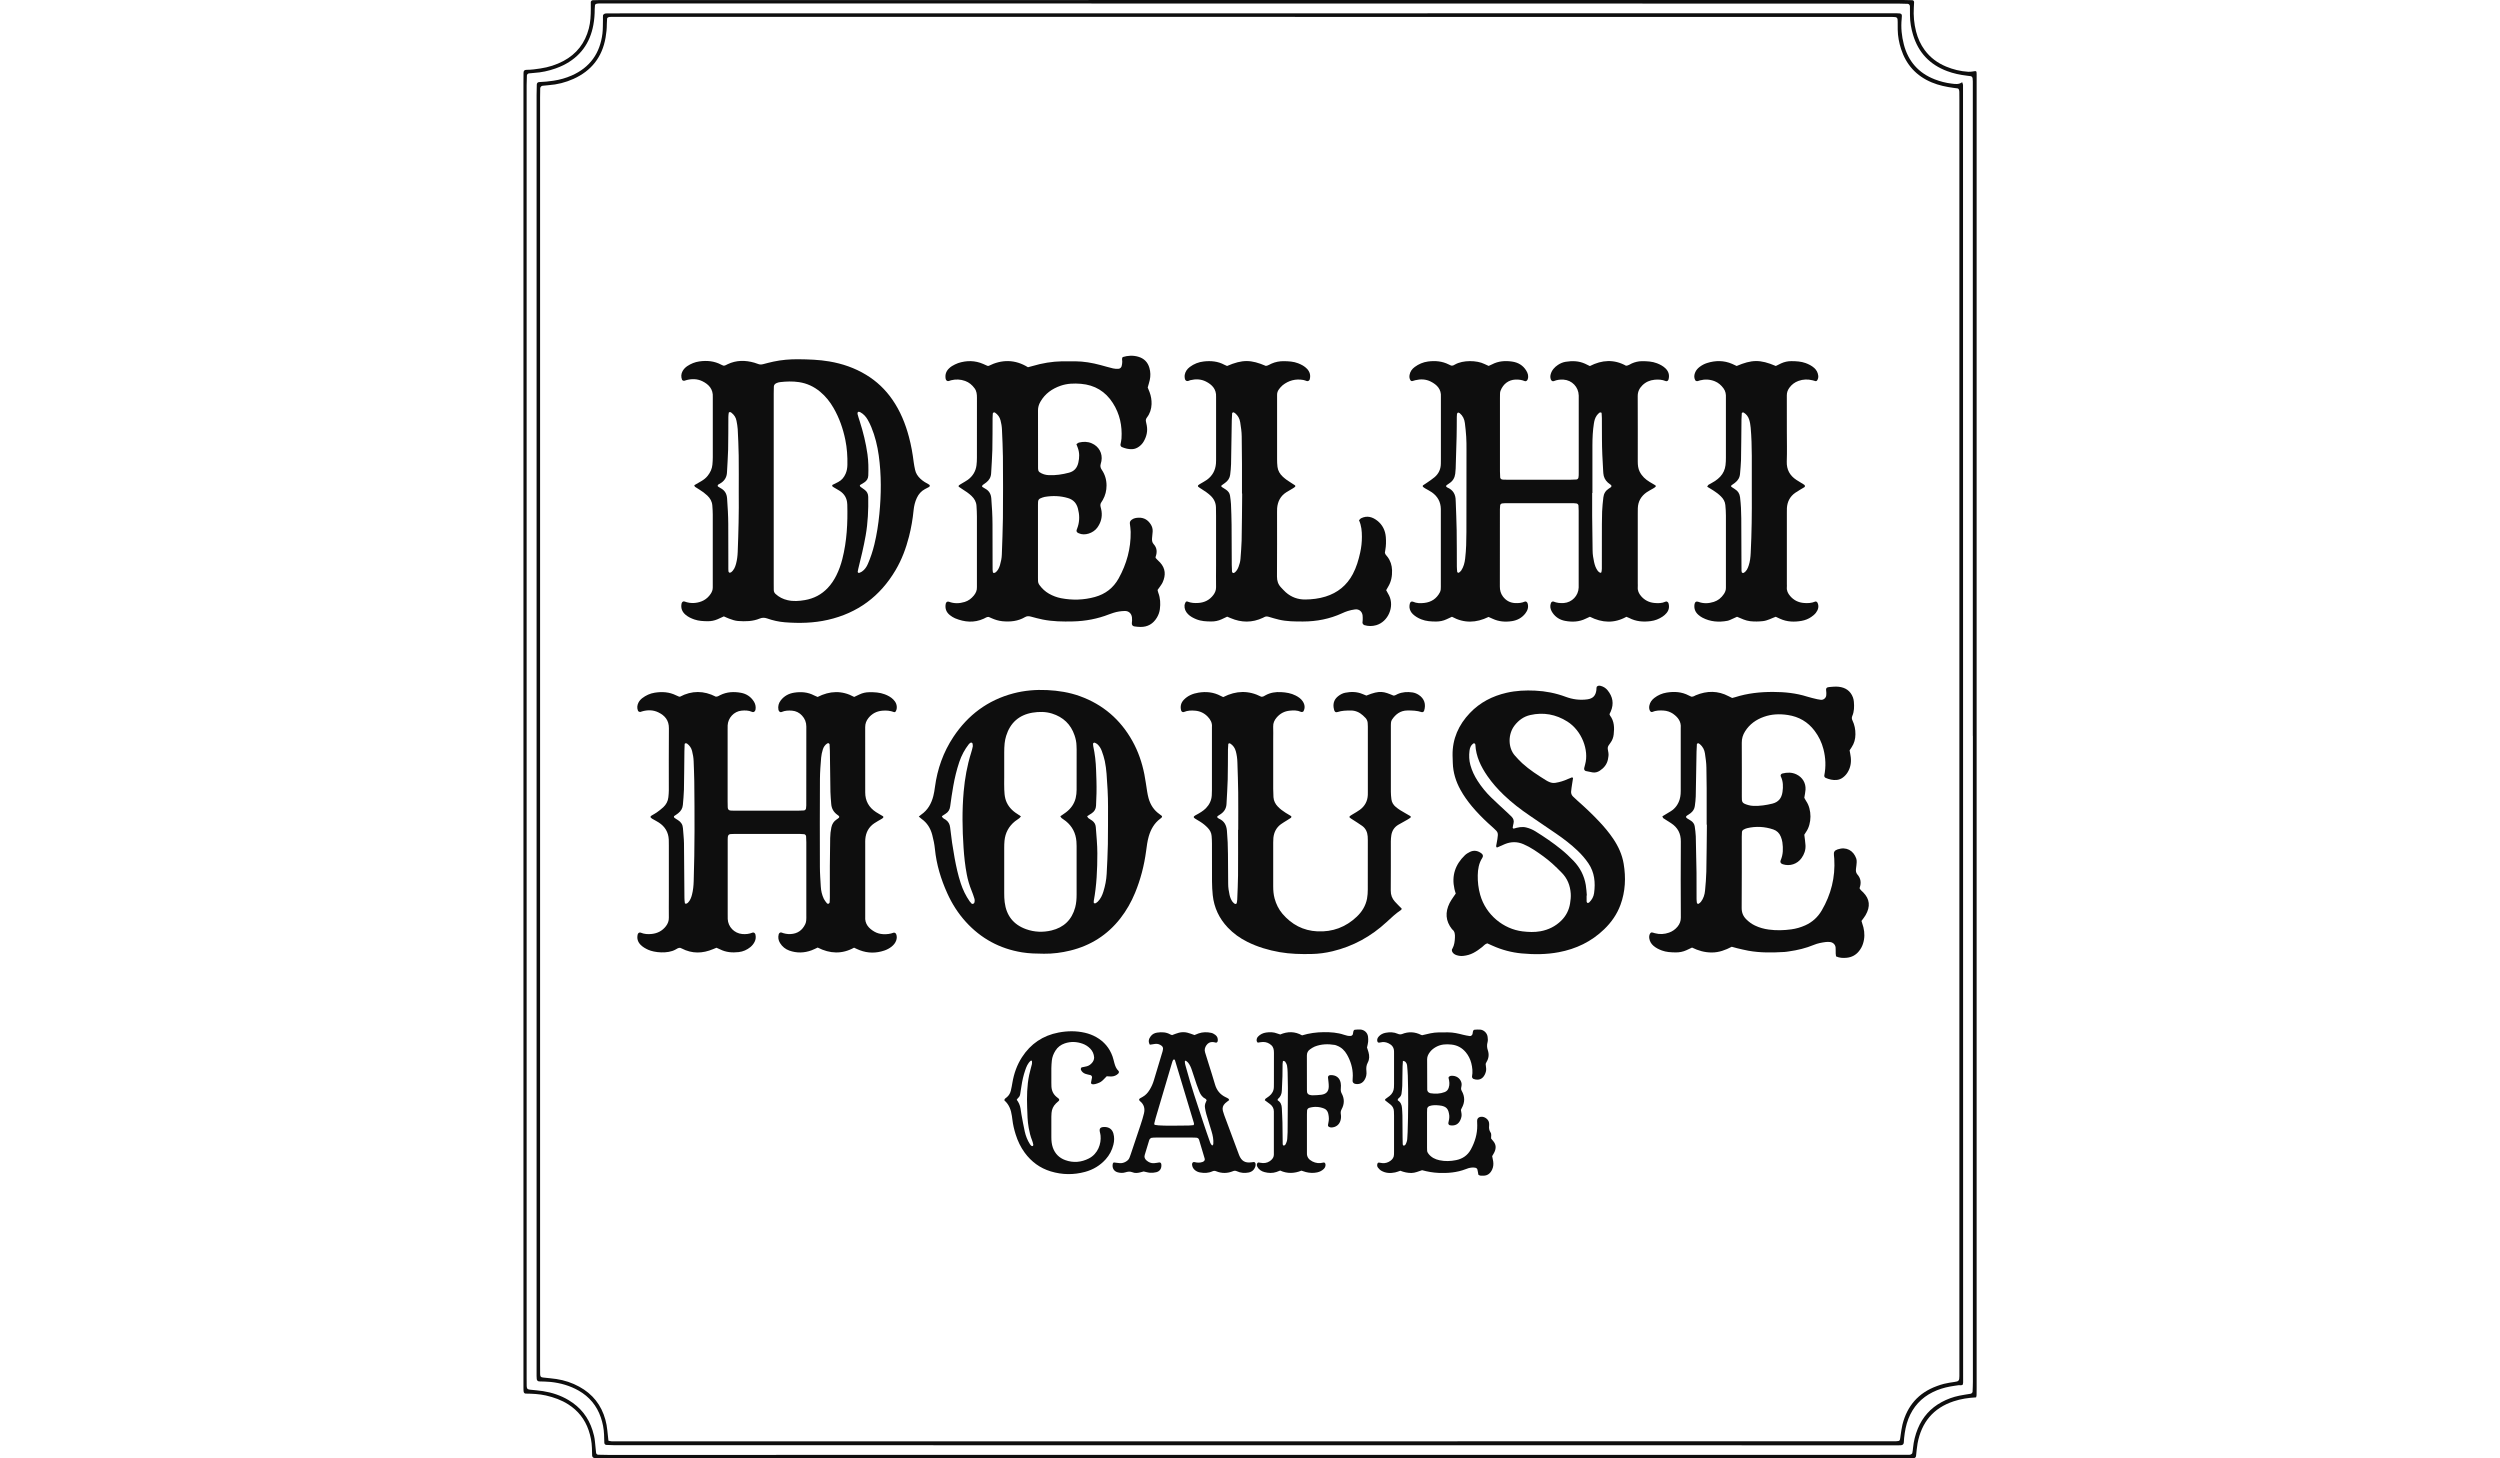
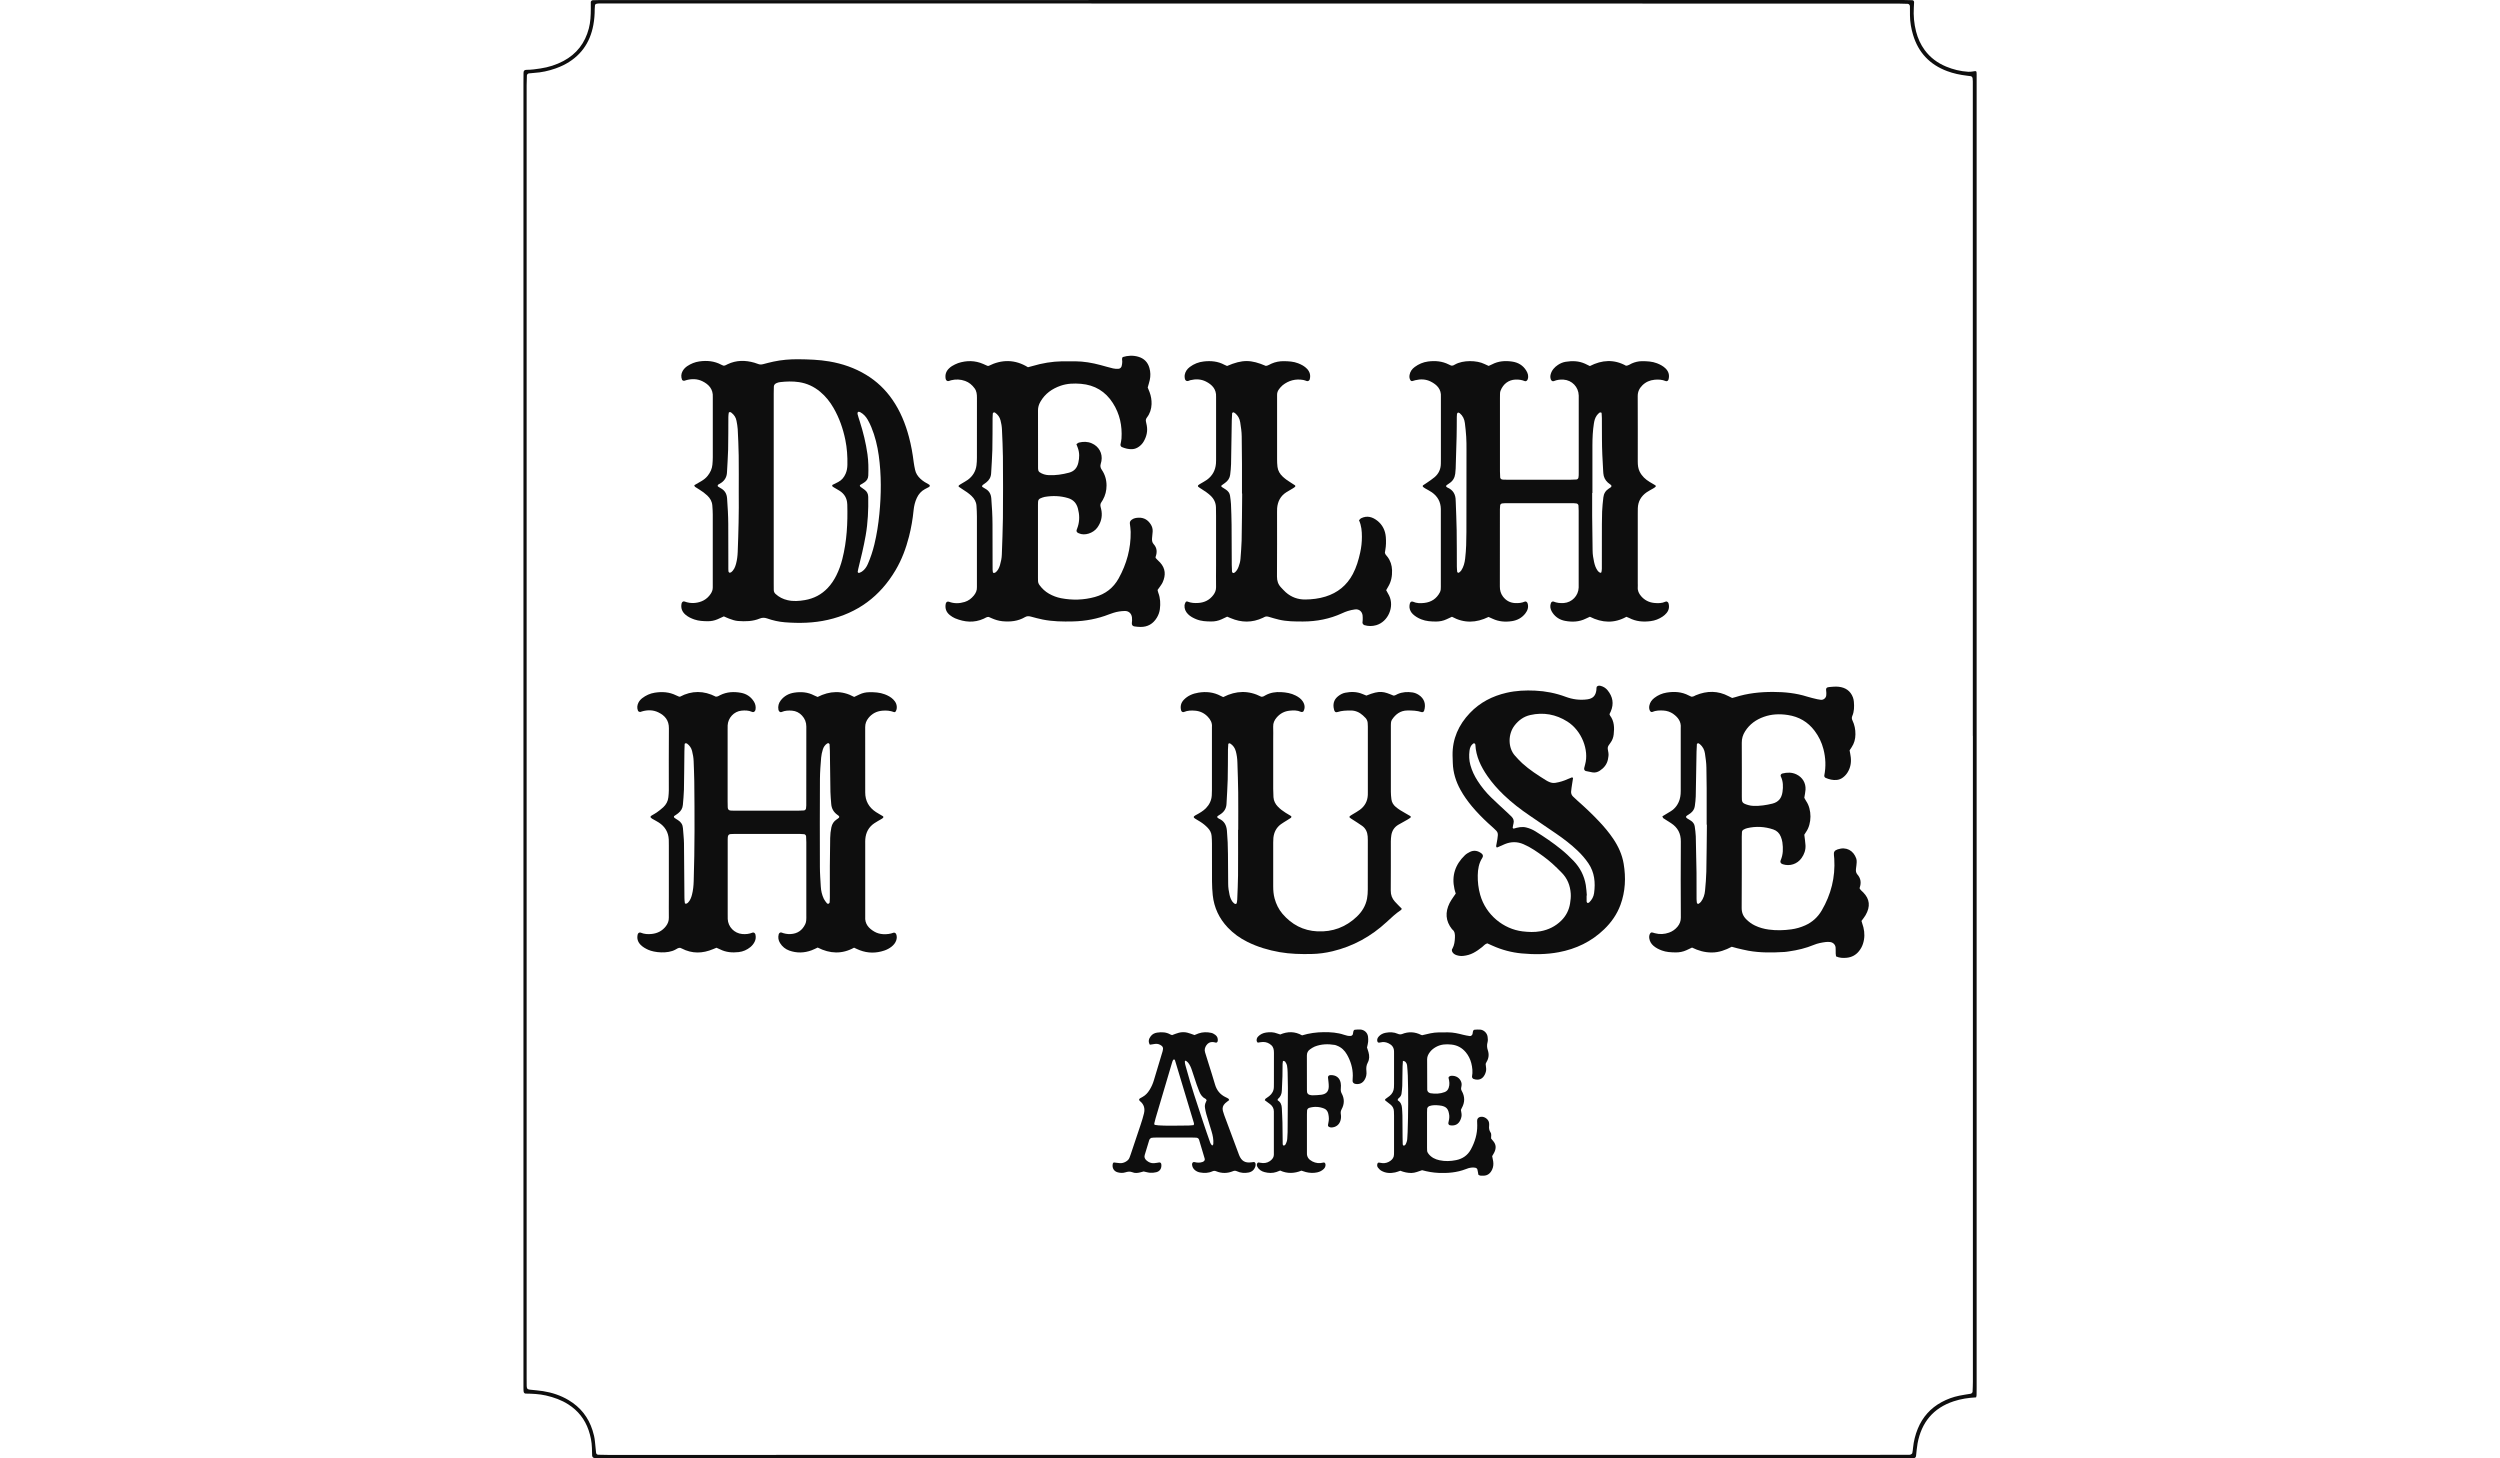
<svg xmlns="http://www.w3.org/2000/svg" id="Layer_1" data-name="Layer 1" viewBox="0 0 960 560">
  <defs>
    <style>
      .cls-1 {
        fill: #0e0e0e;
        stroke-width: 0px;
      }
    </style>
  </defs>
  <path class="cls-1" d="M758.81,536.59c-2.96.15-5.82.59-8.61,1.51-7.86,2.6-12.34,8.11-13.85,16.13-.3,1.62-.4,3.28-.6,4.92-.05.38-.38.73-.75.75-.97.04-1.94.09-2.91.09-10.88,0-21.77,0-32.65,0-155.59-.01-311.18-.03-466.76-.05-1.46,0-2.91-.03-4.37-.06-.5-.01-.91-.43-.93-.93-.04-.97-.05-1.94-.08-2.91-.07-2.35-.52-4.64-1.28-6.85-1.44-4.19-4.03-7.49-7.77-9.89-2.65-1.7-5.56-2.73-8.61-3.43-2.58-.59-5.19-.69-7.82-.73-.37,0-.7-.36-.74-.74-.02-.19-.05-.38-.06-.58-.01-.39-.02-.78-.02-1.17,0-.78,0-1.55,0-2.33,0-166.18,0-332.36,0-498.54,0-1.26,0-2.53.03-3.79.02-.86.33-1.18,1.28-1.18,1.76,0,3.49-.26,5.22-.52,3.1-.46,6.05-1.39,8.82-2.86,5.09-2.71,8.29-6.9,9.75-12.47.65-2.47.76-4.99.77-7.52,0-.87-.02-1.75-.01-2.62,0-.35.38-.71.76-.73.97-.03,1.94-.07,2.91-.07,20.12,0,40.23,0,60.35,0C437.54.02,584.18,0,730.83,0c1.16,0,2.33.04,3.49.08.4.01.71.37.69.77-.02.68-.06,1.36-.1,2.04-.19,3.13.09,6.21.87,9.25.66,2.56,1.73,4.95,3.3,7.09,2.13,2.9,4.92,4.95,8.21,6.33,2.71,1.13,5.53,1.82,8.47,2,.57.04,1.16-.01,1.73-.11,1.49-.26,1.52-.26,1.54,1.05.01.87,0,1.75,0,2.62,0,167.25,0,334.5,0,501.75,0,.97,0,1.94-.03,2.91,0,.28-.13.55-.19.81ZM757.56,282.55c0-82.7,0-165.41,0-248.11,0-1.07,0-2.14,0-3.21,0-.39-.05-.77-.08-1.16-.04-.38-.37-.77-.71-.82-.48-.07-.96-.12-1.44-.18-2.61-.32-5.18-.84-7.65-1.77-6.63-2.48-11.02-7.1-13.06-13.89-.73-2.43-1.17-4.91-1.19-7.46-.01-1.17,0-2.33-.02-3.5,0-.53-.37-.96-.87-.98-1.16-.05-2.33-.09-3.49-.09-165.31-.02-330.62-.04-495.93-.06-.97,0-1.94,0-2.92.01-.39,0-.78.02-1.15.12-.26.07-.55.24-.58.58-.05.48-.1.96-.1,1.44.01,2.05-.15,4.07-.52,6.09-1.29,7.08-5.1,12.28-11.56,15.49-.95.47-1.95.87-2.95,1.23-2.67.94-5.41,1.55-8.24,1.71-.68.04-1.35.12-2.03.19-.34.04-.73.44-.74.79-.04,1.26-.09,2.52-.1,3.78,0,165.41,0,330.82,0,496.22,0,1.07,0,2.14.02,3.21,0,.29.05.58.14.85.06.16.21.35.37.41.26.11.55.17.84.2,1.64.19,3.29.29,4.92.55,3.48.55,6.79,1.64,9.83,3.46,4.54,2.7,7.6,6.58,9.19,11.61.44,1.39.79,2.8.92,4.27.13,1.45.28,2.9.44,4.35.04.38.39.72.77.73,1.26.03,2.52.07,3.79.07,165.6,0,331.2-.02,496.81-.03.87,0,1.75,0,2.62-.01.29,0,.6,0,.86-.12.24-.11.53-.33.58-.56.15-.66.21-1.34.28-2.01.25-2.53.86-4.98,1.82-7.33,1.84-4.48,4.89-7.9,9.15-10.21,2.15-1.17,4.43-1.99,6.82-2.48,1.43-.29,2.87-.49,4.31-.73.35-.06.74-.43.76-.77.05-1.26.12-2.52.12-3.78,0-82.7,0-165.41,0-248.11Z" />
-   <path class="cls-1" d="M753.47,31.56c.22.66.33.84.33,1.02.02,166.09.03,332.18.04,498.28,0,.28-.09.56-.13.81-.54.47-1.14.16-1.69.26-.48.09-.96.13-1.44.21-.58.09-1.15.17-1.73.28-2.3.43-4.52,1.1-6.63,2.14-4.48,2.2-7.59,5.65-9.41,10.28-.93,2.37-1.36,4.86-1.63,7.38-.06.58-.07,1.16-.12,1.74-.06.64-.45.98-1.17,1.02-.29.01-.58.02-.87.02-.68,0-1.36,0-2.04,0-163.66-.01-327.33-.03-490.99-.04-1.07,0-2.13-.06-3.2-.11-.37-.02-.72-.4-.73-.78-.04-1.07-.06-2.14-.1-3.2-.09-2.25-.51-4.44-1.24-6.57-1.54-4.51-4.39-7.95-8.53-10.31-3.35-1.9-6.97-2.93-10.78-3.33-1.45-.15-2.91-.14-4.37-.2-.5-.02-.89-.39-.93-.91-.03-.39-.06-.78-.06-1.16,0-.97,0-1.94,0-2.92,0-162.98,0-325.96,0-488.95,0-1.36.03-2.72.08-4.08.02-.54.38-.9.92-.92,1.85-.06,3.68-.26,5.51-.53,2.42-.36,4.75-1.02,6.98-2,7.03-3.09,10.87-8.55,11.8-16.1.21-1.73.15-3.49.2-5.24.02-.58-.05-1.17.02-1.74.03-.23.3-.48.52-.6.24-.13.56-.15.85-.16.87-.02,1.75-.02,2.62-.02,163.57-.01,327.13-.03,490.7-.04.68,0,1.36,0,2.04,0,2.13,0,2.15.24,1.96,2.16-.34,3.33,0,6.61.83,9.82,1.68,6.46,5.61,10.97,11.87,13.4,2.1.81,4.25,1.37,6.48,1.63,1.35.16,2.72.43,4.05-.54ZM233.64,553.23c.46.09.83.22,1.2.23.97.03,1.94.02,2.91.02,162.59,0,325.17-.02,487.76-.03.87,0,1.75,0,2.62-.01.29,0,.57-.07.86-.1.35-.03.54-.31.6-.56.14-.56.16-1.15.26-1.72.22-1.34.36-2.7.69-4.01,1.81-7.21,6.15-12.21,13.18-14.78.91-.33,1.83-.66,2.77-.88,1.32-.3,2.66-.55,4.01-.72,1.66-.21,1.9-.47,1.9-2.25,0-.78,0-1.55,0-2.33,0-162.59,0-325.17,0-487.76,0-.97,0-1.94-.02-2.92,0-.29-.03-.59-.11-.86-.08-.27-.24-.55-.56-.6-.48-.08-.96-.13-1.44-.19-2.9-.39-5.74-.97-8.45-2.1-5.93-2.47-9.85-6.77-11.82-12.86-.78-2.41-1.24-4.9-1.28-7.44-.02-.97-.02-1.94-.01-2.92.02-1.66-.14-1.95-2.04-1.93-.68,0-1.36,0-2.04,0-162.39-.01-324.78-.02-487.17-.04-.97,0-1.94,0-2.92.02-.29,0-.6.01-.86.11-.26.1-.54.26-.56.6-.04.68-.1,1.35-.1,2.03,0,1.75-.18,3.49-.48,5.22-1.3,7.47-5.43,12.74-12.33,15.85-3.04,1.37-6.23,2.18-9.56,2.41-.77.05-1.55.14-2.32.23-.48.06-.87.5-.89.99-.03,1.17-.05,2.33-.05,3.5,0,162.39,0,324.78,0,487.17,0,.97,0,1.94.02,2.92,0,.29.03.59.11.86.05.17.2.36.36.43.26.11.56.15.85.18,1.64.19,3.29.31,4.92.56,3.1.47,6.04,1.44,8.79,2.95,5.12,2.8,8.47,7.02,10.02,12.66.36,1.32.61,2.65.74,4.01.13,1.34.29,2.68.44,4.08Z" />
  <path class="cls-1" d="M571.61,236.9c-4.73,2.32-9.39,2.5-14.06-.06-.7.33-1.4.66-2.11.98-1.26.58-2.58.85-3.96.85-1.95,0-3.89-.11-5.73-.85-1.18-.47-2.27-1.1-3.2-1.98-.73-.7-1.18-1.56-1.31-2.54-.06-.47.02-.96.11-1.43.13-.69.66-1.07,1.25-.81,1.39.63,2.85.63,4.3.47,2.69-.29,4.74-1.63,6.01-4.06.17-.33.29-.73.33-1.1.06-.68.04-1.36.04-2.04,0-9.14,0-18.27,0-27.41,0-.49,0-.97,0-1.46-.04-2.73-1.24-4.86-3.44-6.41-.79-.56-1.68-.97-2.51-1.47-.33-.2-.66-.41-.94-.67-.09-.09-.09-.44,0-.51.46-.35.97-.63,1.45-.96,1.03-.72,2.11-1.4,3.06-2.22,1.55-1.33,2.35-3.06,2.38-5.13,0-.58.02-1.17.02-1.75,0-7.78,0-15.55,0-23.33,0-.19-.01-.39,0-.58.22-2.97-1.52-4.71-3.9-5.91-1.88-.95-3.92-1.02-5.97-.51-.37.09-.73.25-1.11.32-.3.06-.56-.08-.73-.35-.38-.61-.44-1.28-.33-1.97.23-1.32.95-2.33,2.01-3.1,1.51-1.11,3.2-1.84,5.07-2.09,2.75-.36,5.43-.15,7.96,1.13.35.17.7.32.93.43.67.13,1.08-.18,1.49-.41,3.07-1.76,8.42-1.64,11.3-.2.52.26,1.06.48,1.62.74.45-.2.9-.38,1.32-.6,2.43-1.28,5.02-1.45,7.67-1.07,2.32.33,4.22,1.44,5.46,3.49.62,1.02.97,2.12.54,3.33-.17.49-.66.87-1.1.69-1.19-.49-2.42-.66-3.7-.59-2.38.14-4.56,1.49-5.66,4.36-.14.35-.15.76-.17,1.15-.03.58-.02,1.17-.02,1.75,0,9.33,0,18.66,0,27.99,0,.78.04,1.55.09,2.33.02.36.4.74.74.78.19.02.38.07.58.07.58.02,1.17.02,1.75.02,7.97,0,15.94,0,23.91,0,.77,0,1.55-.05,2.32-.09.35-.02.73-.41.76-.76.03-.29.08-.58.09-.87.02-.58.01-1.17.01-1.75,0-9.14,0-18.27,0-27.41,0-.49,0-.97,0-1.46-.09-3.29-2.6-5.89-5.87-6.1-1.28-.08-2.51.08-3.71.58-.45.19-.95-.16-1.13-.64-.25-.67-.25-1.33-.06-2,.44-1.58,1.47-2.72,2.8-3.6.9-.6,1.9-1.02,2.96-1.19,2.53-.42,5.04-.34,7.43.74.62.28,1.22.59,1.85.9,4.66-2.39,9.32-2.66,13.89-.12.9-.04,1.51-.57,2.21-.88,1.26-.55,2.57-.87,3.95-.87,1.95,0,3.89.09,5.74.81,1.18.46,2.3,1.04,3.23,1.93,1.23,1.18,1.63,2.6,1.2,4.25-.13.51-.61.85-1.09.65-1.39-.58-2.84-.66-4.3-.51-1.79.18-3.38.86-4.67,2.15-1.14,1.14-1.79,2.44-1.78,4.14.05,8.36.02,16.72.02,25.07,0,1.37.11,2.71.75,3.97.87,1.71,2.2,2.94,3.81,3.91.75.44,1.51.87,2.25,1.33.1.06.14.43.06.5-.28.26-.61.47-.94.67-.83.5-1.72.92-2.51,1.47-2.12,1.48-3.32,3.5-3.4,6.12-.02.68-.02,1.36-.02,2.04,0,8.94,0,17.88,0,26.82,0,.49.04.97,0,1.46-.11,1.36.43,2.45,1.28,3.45,1.34,1.55,3.03,2.41,5.05,2.61,1.45.14,2.92.16,4.29-.48.09-.04.19-.06.28-.08.29-.07.78.29.88.62.43,1.41.2,2.71-.74,3.83-.43.51-.95.98-1.51,1.35-1.39.93-2.92,1.53-4.59,1.74-2.85.37-5.62.16-8.23-1.21-.34-.18-.7-.3-1.07-.45-4.67,2.58-9.32,2.37-14.03-.02-.51.23-1.04.46-1.56.72-2.55,1.28-5.25,1.37-7.97.86-1.97-.37-3.62-1.38-4.78-3.07-.56-.82-.94-1.71-.88-2.72.02-.38.15-.75.27-1.12.11-.34.63-.63.93-.51,1.29.53,2.62.67,4,.57,3.12-.23,5.59-2.81,5.69-5.96.01-.39,0-.78,0-1.17,0-9.43,0-18.85,0-28.28,0-.68-.04-1.36-.08-2.03-.02-.36-.39-.74-.74-.79-.38-.05-.77-.11-1.16-.11-8.75,0-17.49,0-26.24,0-.39,0-.77.05-1.16.09-.38.04-.75.39-.78.74-.04.48-.09.97-.09,1.45,0,9.91.01,19.83-.02,29.74,0,1.42.32,2.68,1.17,3.81,1.18,1.57,2.73,2.43,4.71,2.53,1.28.06,2.51-.05,3.7-.57.44-.19.92.18,1.08.7.44,1.44,0,2.7-.86,3.82-1.3,1.7-3.08,2.66-5.17,2.98-2.55.39-5.04.2-7.41-.91-.52-.25-1.05-.47-1.55-.69ZM555.34,186.87c.15.12.29.27.46.34,2.23.95,3.19,2.7,3.18,5.06,0,.19.03.39.03.58.12,3.59.29,7.17.35,10.76.07,4.65.05,9.31.07,13.97,0,.67.08,1.34.13,2.02.02.22.51.45.68.3.29-.25.63-.47.84-.78.94-1.4,1.35-2.99,1.54-4.64.4-3.38.47-6.77.48-10.17.03-10.57.03-21.14.03-31.71,0-1.65,0-3.3-.11-4.94-.11-1.74-.29-3.48-.51-5.21-.18-1.49-.78-2.79-1.96-3.78-.23-.19-.67-.32-.79-.17-.11.14-.25.3-.28.46-.06.38-.06.77-.07,1.16-.02,2.52,0,5.04-.07,7.56-.09,4.07-.23,8.14-.36,12.21-.02.68-.08,1.36-.17,2.03-.2,1.52-.89,2.75-2.19,3.61-.4.26-.82.52-1.19.82-.11.09-.08.34-.11.52ZM611.47,189.31h-.08c0,2.91-.02,5.83,0,8.74.04,4.47.12,8.93.17,13.4.01,1.47.25,2.9.56,4.33.27,1.24.67,2.44,1.45,3.47.22.29.57.52.89.7.1.06.45-.08.47-.17.1-.47.18-.95.18-1.43.01-4.18,0-8.35.01-12.53,0-3.11,0-6.22.09-9.32.06-1.84.28-3.68.48-5.51.16-1.43.84-2.57,2.07-3.36.24-.16.49-.31.73-.48.38-.28.42-.68.08-.95-.38-.3-.79-.57-1.15-.89-1.05-.95-1.64-2.15-1.74-3.57-.02-.29-.05-.58-.06-.87-.25-4.17-.47-8.34-.47-12.52,0-2.62-.01-5.24-.03-7.87,0-.58-.06-1.16-.09-1.74-.01-.24-.13-.38-.37-.37-.18.01-.41.02-.52.13-.36.32-.72.66-.99,1.05-.63.89-.91,1.91-1.08,2.98-.45,2.79-.57,5.6-.58,8.42-.02,6.12,0,12.24,0,18.36Z" />
  <path class="cls-1" d="M328.01,363.88c-4.65,2.58-9.31,2.39-14.02-.02-.77.35-1.54.76-2.35,1.06-2.83,1.05-5.7,1.11-8.55.1-1.51-.54-2.7-1.52-3.55-2.89-.65-1.04-.83-2.16-.52-3.35.13-.49.63-.87,1.08-.69,1.1.43,2.23.64,3.41.59,2.7-.11,4.58-1.43,5.72-3.83.2-.43.32-.92.36-1.4.07-.67.04-1.36.04-2.04,0-9.33,0-18.66,0-27.98,0-.77-.05-1.55-.09-2.32-.02-.35-.42-.76-.74-.78-.48-.04-.97-.09-1.45-.09-8.55,0-17.1,0-25.65,0-.39,0-.78.02-1.16.04-.63.04-1.01.45-1.06,1.14-.02.29-.03.58-.04.87,0,.58,0,1.17,0,1.75,0,8.94,0,17.88,0,26.82,0,.68-.01,1.36.01,2.04.13,3,2.51,5.48,5.55,5.76,1.37.13,2.71-.02,4-.55.43-.18.98.23,1.08.7.23.98.16,1.92-.3,2.83-.4.8-.94,1.47-1.62,2.03-1.31,1.07-2.8,1.74-4.49,1.93-2.45.28-4.85.1-7.11-1.03-.43-.22-.88-.4-1.43-.64-.39.16-.84.33-1.27.52-4.07,1.73-8.1,1.83-12.08-.24-.17-.09-.35-.15-.53-.23-.74-.11-1.31.34-1.88.66-2.99,1.68-8.1,1.15-10.48.06-1.07-.49-2.08-1.06-2.91-1.91-1.1-1.13-1.48-2.47-1.09-4.02.12-.47.66-.84,1.11-.65,1.39.59,2.83.67,4.29.51,2.22-.24,4.07-1.2,5.45-3.01.73-.96,1.12-2,1.1-3.23-.04-2.72,0-5.44,0-8.16,0-6.51,0-13.02,0-19.53,0-.78.01-1.56-.03-2.33-.15-2.82-1.46-4.99-3.82-6.52-.81-.53-1.69-.95-2.53-1.45-.24-.14-.44-.35-.63-.55-.05-.05-.06-.22-.02-.28.11-.15.24-.3.4-.4.66-.41,1.37-.75,1.99-1.2.86-.62,1.72-1.27,2.5-1.99,1.1-1.02,1.79-2.3,1.95-3.81.09-.87.18-1.74.18-2.61.01-7.97-.05-15.94.03-23.9.03-3.07-1.56-4.92-4.08-6.13-1.99-.96-4.13-.97-6.26-.35-.28.08-.57.25-.83.21-.25-.03-.6-.23-.69-.44-.44-1.04-.35-2.08.14-3.09.35-.71.86-1.29,1.48-1.77,1.41-1.08,3-1.81,4.75-2.09,2.84-.46,5.62-.3,8.25,1.01.35.17.71.32,1.07.47.08.03.19.03.41.06,4.53-2.42,9.18-2.39,13.76-.03.7.05,1.18-.33,1.69-.58,2.55-1.27,5.24-1.4,7.97-.9,2.09.38,3.77,1.48,4.94,3.3.6.94.83,1.95.68,3.06-.1.78-.7,1.27-1.41.95-1.3-.58-2.65-.58-4.01-.45-2.87.29-5.17,2.77-5.3,5.67-.03.58-.01,1.17-.01,1.75,0,9.13,0,18.27,0,27.4,0,.78,0,1.55.04,2.33.04.83.43,1.2,1.29,1.23.58.02,1.17.03,1.75.03,7.97,0,15.94,0,23.9,0,.78,0,1.55-.05,2.33-.09.36-.02.75-.4.79-.74.04-.38.1-.77.1-1.15,0-10.11-.01-20.21.02-30.32,0-1.66-.56-3.04-1.65-4.22-1.02-1.11-2.31-1.77-3.83-1.89-1.37-.11-2.71-.05-4,.51-.56.24-1.11-.21-1.23-.87-.24-1.32.07-2.52.88-3.57,1.31-1.7,3.07-2.66,5.17-2.98,2.65-.41,5.23-.22,7.66,1.06.42.22.87.39,1.33.59,4.67-2.37,9.32-2.59,14.04-.01.68-.32,1.38-.64,2.07-.97,1.16-.56,2.39-.82,3.67-.84,2.05-.04,4.08.07,6.03.81,1.19.46,2.31,1.04,3.22,1.95,1.02,1.01,1.56,2.22,1.32,3.69-.04.28-.19.54-.3.81-.14.3-.46.47-.71.37-1.49-.57-3.02-.68-4.59-.53-2.13.21-3.9,1.13-5.24,2.82-.81,1.02-1.24,2.12-1.24,3.48.04,8.36.04,16.71.01,25.07,0,3.3,1.42,5.78,4.14,7.56.89.58,1.84,1.07,2.74,1.63.09.06.12.4.04.5-.18.21-.43.37-.68.52-.92.55-1.87,1.04-2.75,1.64-2.16,1.45-3.25,3.54-3.46,6.11-.05.58-.03,1.17-.03,1.75,0,9.13,0,18.27,0,27.4,0,.19.01.39,0,.58-.22,2.82,1.36,4.54,3.59,5.82,1.02.58,2.15.86,3.34.93,1.38.07,2.71-.09,4-.58.3-.11.81.21.94.52.35.85.31,1.7,0,2.55-.35.94-.97,1.67-1.74,2.29-.84.67-1.8,1.17-2.81,1.51-3.15,1.06-6.29,1.06-9.41-.13-.72-.27-1.41-.62-2.15-.95ZM318.17,285.38c-.18.04-.4.02-.54.12-.85.56-1.39,1.38-1.67,2.32-.3,1.02-.56,2.07-.64,3.12-.22,2.71-.44,5.42-.46,8.14-.06,11.26-.06,22.52-.02,33.77,0,2.52.21,5.04.34,7.56.09,1.66.46,3.27,1.18,4.77.29.6.75,1.12,1.15,1.65.18.24.61.3.78.13.12-.13.29-.29.3-.45.05-.58.07-1.16.07-1.74,0-4.08-.01-8.15,0-12.23.02-3.59.08-7.18.13-10.77.02-1.36.17-2.7.45-4.04.27-1.32.91-2.33,2.02-3.06.32-.21.65-.43.92-.7.1-.1.11-.41.03-.52-.17-.22-.42-.39-.66-.56-1.43-1.02-2.23-2.4-2.36-4.15-.11-1.55-.28-3.09-.31-4.64-.1-5.24-.14-10.48-.21-15.72-.01-.87-.05-1.74-.12-2.61-.01-.14-.24-.26-.37-.38ZM258.79,313.44c.05.22.02.48.14.56.46.35.96.64,1.45.95,1.15.72,1.79,1.73,1.87,3.1.12,1.94.38,3.87.4,5.81.09,6.99.11,13.97.17,20.96,0,.67.08,1.35.17,2.01.01.1.33.25.46.21.27-.08.54-.22.74-.42.84-.86,1.25-1.95,1.54-3.09.43-1.7.6-3.43.65-5.19.41-12.81.36-25.62.22-38.43-.03-2.52-.16-5.04-.24-7.56-.04-1.37-.28-2.7-.62-4.02-.3-1.18-.98-2.1-1.94-2.81-.13-.1-.36-.09-.54-.09-.24,0-.36.14-.36.37-.03.87-.08,1.74-.09,2.61-.06,4.95-.08,9.9-.18,14.85-.04,1.94-.26,3.87-.41,5.81-.1,1.34-.76,2.39-1.79,3.21-.53.42-1.11.78-1.65,1.15Z" />
  <path class="cls-1" d="M277.97,236.69c-.91.41-1.69.79-2.49,1.13-1.18.5-2.41.74-3.69.73-1.75-.02-3.5-.09-5.18-.68-1.2-.42-2.34-.95-3.32-1.77-1.38-1.16-1.95-2.61-1.55-4.41.11-.49.62-.89,1.06-.73,1.3.49,2.62.7,4,.57,2.56-.25,4.65-1.31,6.1-3.49.5-.75.81-1.54.8-2.45,0-.49,0-.97,0-1.46,0-8.84,0-17.69,0-26.53,0-1.16-.08-2.33-.17-3.49-.11-1.53-.82-2.77-1.92-3.81-.92-.87-1.94-1.62-3.02-2.28-.58-.35-1.16-.7-1.72-1.09-.13-.09-.15-.33-.27-.6.9-.52,1.81-1.03,2.72-1.58.92-.55,1.77-1.2,2.44-2.06.98-1.25,1.65-2.64,1.8-4.23.09-.97.15-1.94.15-2.91.01-7.58,0-15.16,0-22.74,0-.1,0-.19,0-.29.18-3.05-1.5-4.92-4.04-6.15-2-.96-4.13-.96-6.26-.36-.28.08-.56.25-.83.22-.25-.03-.61-.21-.69-.42-.43-1.14-.37-2.27.25-3.36.45-.78,1.06-1.39,1.79-1.88,1.4-.92,2.91-1.54,4.58-1.78,2.96-.42,5.81-.17,8.49,1.28.25.14.53.24.77.34.66.06,1.14-.32,1.65-.56,3.33-1.58,6.75-1.57,10.23-.58.47.13.93.28,1.38.47.66.29,1.31.28,1.99.1,1.32-.34,2.63-.69,3.96-.98,3.15-.67,6.34-.94,9.55-.91,3.99.04,7.96.17,11.91.84,5.03.86,9.77,2.48,14.15,5.14,4.06,2.46,7.4,5.64,10.09,9.54,3.02,4.37,5,9.21,6.35,14.31.85,3.19,1.43,6.45,1.83,9.73.12.96.32,1.91.52,2.86.28,1.38,1.02,2.49,2.04,3.46,1,.95,2.18,1.62,3.37,2.27.36.2.32.7-.07.91-.51.28-1.03.54-1.55.81-1.43.76-2.43,1.92-3.11,3.37-.71,1.51-1.08,3.1-1.25,4.77-.33,3.39-.91,6.74-1.75,10.04-1.16,4.54-2.78,8.9-5.17,12.94-5.94,10.06-14.56,16.47-26,19.08-5.46,1.25-10.98,1.37-16.52.93-2.32-.18-4.61-.7-6.82-1.48-.95-.33-1.86-.35-2.82.05-2.67,1.11-5.49,1.15-8.32.94-1.18-.09-2.28-.48-3.37-.88-.64-.23-1.25-.53-2.08-.89ZM319.57,186.25c.76-.38,1.55-.76,2.32-1.17,1.35-.7,2.24-1.81,2.84-3.2.47-1.09.65-2.23.67-3.41.07-3.22-.15-6.41-.79-9.56-.88-4.31-2.32-8.42-4.52-12.24-1.37-2.38-3.05-4.5-5.17-6.26-2.37-1.96-5.04-3.22-8.11-3.68-2.43-.36-4.84-.28-7.26,0-.47.05-.96.2-1.39.39-.54.25-.97.65-1,1.32-.03.87-.05,1.75-.05,2.62,0,24.38,0,48.76,0,73.15,0,.78.01,1.55.02,2.33,0,.61.23,1.12.69,1.54,1.32,1.2,2.85,1.98,4.6,2.38,2.23.52,4.43.35,6.65-.03,3.47-.6,6.42-2.13,8.83-4.71,1.34-1.43,2.4-3.05,3.27-4.79,1-2.01,1.74-4.11,2.29-6.28,1.74-6.84,2.09-13.81,1.9-20.82,0-.1-.02-.19-.02-.29-.09-2.21-1.08-3.89-2.93-5.08-.49-.31-1-.6-1.5-.89-.41-.25-.85-.47-1.23-.76-.1-.08-.07-.34-.11-.57ZM330.17,186.29c.07.25.07.5.19.6.53.42,1.11.78,1.65,1.18.92.67,1.37,1.57,1.39,2.73.09,4.96-.12,9.9-.98,14.8-.75,4.31-1.79,8.55-2.84,12.79-.09.37-.15.76-.22,1.14-.05.26.32.56.56.46.35-.15.73-.28,1.04-.49,1.08-.73,1.79-1.77,2.3-2.95,1.05-2.41,1.87-4.89,2.49-7.45.94-3.88,1.54-7.8,1.93-11.77.73-7.47.79-14.93-.23-22.37-.52-3.76-1.41-7.44-2.87-10.96-.41-.98-.87-1.95-1.41-2.87-.69-1.19-1.61-2.19-2.84-2.85-.24-.13-.62-.21-.82-.1-.17.1-.29.52-.23.76.24.94.54,1.86.84,2.78,1.34,4.17,2.38,8.4,2.99,12.74.38,2.7.41,5.42.31,8.14-.04,1.18-.58,2.03-1.53,2.65-.56.37-1.15.71-1.71,1.05ZM283.68,189.23c0-4.76.05-9.51-.02-14.27-.05-3.4-.21-6.79-.38-10.18-.05-1.06-.28-2.11-.46-3.16-.22-1.3-.92-2.33-1.95-3.14-.15-.12-.34-.23-.52-.24-.17-.01-.48.09-.49.18-.1.57-.17,1.15-.17,1.73-.03,4.17,0,8.35-.09,12.52-.06,2.91-.31,5.82-.44,8.72-.07,1.67-.77,2.98-2.12,3.95-.39.28-.83.5-1.24.75-.23.14-.28.61-.08.74.32.21.64.43.98.61,1.59.84,2.37,2.12,2.5,3.96.23,3.29.44,6.59.45,9.89.01,4.95.02,9.9.03,14.85,0,.78,0,1.55,0,2.33,0,.29.02.58.04.87.02.3.31.64.52.58.18-.04.39-.07.53-.18,1.05-.82,1.53-1.99,1.86-3.21.41-1.5.59-3.04.65-4.6.29-7.57.49-15.14.4-22.71Z" />
-   <path class="cls-1" d="M352.82,313.56c.47-.38.69-.58.92-.74,2.54-1.75,3.92-4.26,4.66-7.16.29-1.12.46-2.28.62-3.44.92-6.94,3.21-13.4,7.08-19.24,5.59-8.42,13.2-14.12,23.03-16.72,4.26-1.12,8.61-1.48,13-1.27,4.28.21,8.5.87,12.55,2.34,8.87,3.2,15.56,8.98,20.15,17.19,2.25,4.02,3.72,8.33,4.61,12.83.44,2.19.7,4.41,1.07,6.61.14.86.31,1.72.54,2.56.7,2.51,2.04,4.6,4.2,6.11.32.22.62.46.92.71.05.04.05.16.07.23-.09.43-.44.62-.75.85-2.27,1.71-3.57,4.04-4.36,6.72-.55,1.87-.77,3.8-1.03,5.73-.74,5.51-2.12,10.86-4.24,16-1.45,3.52-3.31,6.8-5.66,9.81-4.97,6.36-11.41,10.43-19.23,12.34-3.31.81-6.67,1.25-10.09,1.21-2.82-.03-5.62-.07-8.42-.53-8.57-1.41-15.75-5.29-21.58-11.71-2.96-3.26-5.3-6.94-7.11-10.95-2.46-5.43-4.17-11.07-4.76-17.03-.18-1.83-.56-3.64-1.03-5.43-.67-2.54-1.96-4.63-4.13-6.15-.31-.22-.58-.49-1.04-.88ZM407.18,313.43c.76-.53,1.5-.99,2.19-1.52,1.84-1.4,3.13-3.2,3.69-5.45.25-1.03.35-2.11.36-3.17.04-5.15.02-10.3.01-15.45,0-.49-.05-.97-.05-1.46-.02-1.38-.31-2.71-.75-4-1.44-4.26-4.36-7.02-8.64-8.37-2.47-.77-5.01-.76-7.51-.35-5.18.87-8.56,3.9-10.12,8.92-.29.92-.47,1.89-.58,2.85-.13,1.16-.15,2.33-.16,3.49-.02,3.21,0,6.41,0,9.62,0,1.55-.05,3.11.02,4.66.05,1.16.12,2.34.41,3.46.58,2.24,1.94,4,3.81,5.36.69.5,1.42.95,2.18,1.46-.25.29-.4.54-.62.71-.54.41-1.13.76-1.66,1.18-2.38,1.93-3.74,4.43-4.03,7.48-.08.87-.11,1.75-.11,2.62,0,5.83-.01,11.66,0,17.49,0,1.16.03,2.34.18,3.49.64,5.1,3.34,8.6,8.21,10.35,3.2,1.15,6.51,1.27,9.77.49,4.73-1.14,7.82-4.09,9.1-8.87.43-1.62.54-3.26.54-4.91.01-6.22,0-12.44,0-18.66,0-.58-.02-1.17-.07-1.75-.25-3.16-1.58-5.78-4.05-7.78-.53-.43-1.12-.77-1.65-1.19-.2-.16-.31-.44-.48-.71ZM417.47,313.43c.17.28.27.57.47.73.46.36.99.62,1.45.96.81.6,1.31,1.39,1.39,2.44.24,3.39.6,6.76.6,10.17,0,6.12-.26,12.22-1.38,18.26-.03.18-.02.38,0,.57,0,.09.05.24.11.26.18.05.41.12.55.05.33-.18.66-.41.93-.68,1.06-1.06,1.66-2.39,2.1-3.78.7-2.23,1.15-4.52,1.27-6.85.19-3.78.39-7.56.46-11.34.09-4.85.03-9.7.06-14.56.02-4.18-.26-8.34-.56-12.5-.12-1.64-.35-3.29-.67-4.9-.27-1.32-.71-2.62-1.17-3.89-.36-1.01-.93-1.93-1.75-2.65-.28-.24-.66-.38-1-.54-.21-.1-.63.24-.61.46.02.29.02.58.08.86.67,3.04,1,6.12,1.1,9.23.04,1.36.11,2.71.14,4.07.09,3.2.02,6.4-.16,9.6-.07,1.29-.63,2.21-1.65,2.9-.56.38-1.14.73-1.76,1.12ZM361.68,313.4c.24.86.98,1.02,1.51,1.41,1,.73,1.52,1.67,1.66,2.92.43,3.95,1.01,7.89,1.73,11.8.6,3.24,1.3,6.46,2.33,9.6.82,2.5,1.94,4.86,3.46,7.02.22.31.5.59.76.87.21.22.89-.01.99-.31.21-.57.2-1.16.03-1.71-.31-1.02-.67-2.02-1.07-3.01-.8-1.98-1.42-4.02-1.82-6.12-.66-3.43-1.03-6.9-1.26-10.39-.48-7.17-.59-14.33.05-21.51.45-5.04,1.32-9.99,2.84-14.82.26-.83.49-1.68.66-2.53.07-.36-.06-.76-.11-1.13-.04-.23-.53-.44-.7-.31-.23.17-.5.31-.67.53-1.63,2.08-2.86,4.38-3.7,6.88-1.02,3.04-1.77,6.15-2.32,9.3-.45,2.58-.85,5.17-1.18,7.76-.16,1.26-.71,2.18-1.77,2.84-.48.3-.95.62-1.4.91Z" />
  <path class="cls-1" d="M431.16,137.1c1.91-.58,3.91-.7,5.92-.12,2.23.64,3.67,2.09,4.3,4.33.43,1.53.47,3.07.13,4.61-.21.94-.51,1.86-.79,2.88.23.56.49,1.19.73,1.82.55,1.47.8,3,.75,4.57-.07,1.89-.62,3.63-1.79,5.14-.38.49-.51,1.03-.35,1.64.12.47.21.95.3,1.43.41,2.21-.09,4.24-1.2,6.15-.44.77-1.04,1.4-1.75,1.93-.8.59-1.68.96-2.69,1-1.39.05-2.69-.28-3.95-.82-.32-.14-.57-.6-.51-.96.13-.77.34-1.52.39-2.29.32-4.88-.65-9.47-3.31-13.63-2.86-4.48-6.95-6.94-12.24-7.39-2.63-.22-5.25-.15-7.78.72-3.32,1.15-6.05,3.06-7.82,6.18-.59,1.03-.92,2.1-.91,3.32.03,7.29.01,14.57.02,21.86,0,.39,0,.79.1,1.16.07.26.25.54.47.69,1.07.73,2.27,1.09,3.56,1.14,2.64.12,5.22-.27,7.77-.95,2.01-.53,3.1-1.84,3.56-3.81.46-1.94.5-3.85-.2-5.73-.17-.45-.34-.9-.53-1.41.37-.23.66-.54,1.01-.62,1.64-.39,3.27-.4,4.85.28,2.78,1.18,4.26,3.87,3.75,6.82-.07.38-.17.76-.28,1.13-.23.8-.1,1.49.39,2.2,1.24,1.81,1.84,3.82,1.85,6.03,0,2-.45,3.85-1.43,5.57-.14.25-.28.52-.46.74-.46.58-.57,1.21-.39,1.92.14.57.3,1.13.37,1.71.31,2.33-.29,4.43-1.67,6.31-1.54,2.09-4.82,3.18-7.02,2.15-.09-.04-.18-.08-.27-.12-.51-.21-.77-.67-.62-1.14.15-.46.34-.91.48-1.37.71-2.3.63-4.59.02-6.9-.54-2.04-1.76-3.4-3.82-4.01-2.95-.88-5.93-.96-8.94-.45-.57.1-1.11.34-1.65.56-.59.24-.88.72-.9,1.37,0,.39-.03.78-.03,1.17,0,9.33,0,18.66,0,27.98,0,.39.01.78.02,1.17,0,.6.22,1.13.57,1.62.99,1.35,2.18,2.47,3.64,3.3,1.45.83,3,1.41,4.62,1.73,4.36.84,8.7.72,12.99-.46,4.03-1.11,7.1-3.45,9.15-7.15,3.08-5.56,4.7-11.48,4.61-17.84-.01-1.06-.19-2.12-.31-3.18-.08-.65.19-1.11.69-1.49.82-.63,1.75-.76,2.74-.79,2.05-.05,3.52.9,4.59,2.57.55.85.79,1.77.73,2.77-.06.87-.18,1.74-.24,2.61-.06.8.06,1.59.61,2.19,1.35,1.47,1.4,3.12.77,4.88-.03.09-.01.19-.02.41.2.22.44.5.71.77.34.35.71.67,1.04,1.02,2.09,2.29,2.2,4.86.98,7.57-.31.7-.81,1.32-1.24,1.96-.21.32-.45.62-.72.99.09.37.14.75.28,1.1.78,2.05.88,4.16.6,6.31-.16,1.18-.56,2.26-1.17,3.26-1.43,2.35-3.51,3.57-6.27,3.54-.77,0-1.55-.1-2.32-.2-.68-.09-1.03-.55-1-1.19.02-.39.08-.77.09-1.16,0-.39,0-.78-.05-1.16-.2-1.5-1.27-2.47-2.79-2.42-1.46.04-2.9.25-4.3.7-.55.18-1.11.36-1.65.57-4.48,1.76-9.13,2.63-13.93,2.74-3.89.09-7.78.04-11.61-.73-1.52-.3-3.02-.72-4.52-1.12-.78-.21-1.51-.25-2.24.18-2.71,1.6-5.66,1.89-8.73,1.59-1.47-.15-2.85-.58-4.18-1.18-.35-.16-.71-.32-1.06-.47-.74-.05-1.29.4-1.9.68-3.7,1.68-7.37,1.35-11.01-.15-.71-.29-1.37-.74-1.98-1.21-1.42-1.12-1.96-2.6-1.6-4.39.13-.63.64-.99,1.29-.74,2,.75,3.99.67,5.99.06,1.44-.44,2.58-1.32,3.52-2.48.75-.93,1.23-1.97,1.17-3.21-.03-.58,0-1.17,0-1.75,0-8.45,0-16.91,0-25.36,0-1.36-.08-2.72-.16-4.07-.09-1.53-.79-2.77-1.89-3.82-1.06-1.01-2.26-1.83-3.51-2.6-.49-.3-.98-.62-1.44-.97-.07-.05-.03-.42.07-.5.38-.29.81-.53,1.22-.78.74-.46,1.53-.86,2.23-1.37,1.88-1.39,3.03-3.26,3.32-5.6.12-.96.16-1.94.16-2.91.01-7.68,0-15.35.01-23.03,0-1.29-.11-2.5-.91-3.59-.94-1.29-2.1-2.27-3.61-2.82-1.79-.65-3.6-.72-5.44-.26-.28.07-.55.2-.83.28-.6.17-1.12-.22-1.23-.87-.27-1.56.16-2.88,1.3-3.97.35-.33.72-.66,1.14-.9.76-.42,1.53-.87,2.35-1.14,3.25-1.06,6.49-1.05,9.66.34.53.23,1.06.48,1.59.71.08.04.19.01.45.03,5.02-2.52,10.12-2.58,15.12.51.59-.15,1.15-.28,1.7-.45,3.74-1.12,7.56-1.76,11.47-1.83,1.65-.03,3.3-.01,4.95,0,3.32.02,6.57.59,9.77,1.45,1.59.43,3.18.9,4.78,1.28.65.15,1.34.19,2.01.16.63-.02,1.11-.44,1.29-1.02.17-.54.21-1.14.24-1.71.03-.57-.27-1.15.16-1.79ZM377.13,186.92c.38.24.78.51,1.2.73,1.49.81,2.2,2.05,2.33,3.76.26,3.3.45,6.59.46,9.89.02,5.05.02,10.1.03,15.16,0,.78,0,1.55.01,2.33,0,.29.06.58.09.86.02.23.15.36.39.35.18,0,.4-.02.54-.12,1-.72,1.49-1.79,1.82-2.91.38-1.3.66-2.64.7-4.01.14-4.66.38-9.32.42-13.98.07-7.87.06-15.74,0-23.61-.02-3.49-.24-6.99-.37-10.48-.04-1.17-.25-2.31-.54-3.45-.33-1.29-1.06-2.27-2.14-3.01-.13-.09-.38-.1-.53-.03-.14.06-.3.26-.31.4-.06.58-.08,1.16-.08,1.74-.03,4.08,0,8.16-.09,12.24-.07,3.01-.31,6.01-.47,9.02-.08,1.45-.75,2.59-1.88,3.47-.46.36-.96.65-1.41,1.02-.12.09-.11.34-.18.61Z" />
  <path class="cls-1" d="M692.85,320.54c.18,1.54.39,2.78.46,4.04.1,1.81-.47,3.45-1.52,4.92-1.65,2.32-4.5,3.24-7.21,2.37-.83-.27-1.1-.84-.8-1.53.97-2.22.97-4.54.66-6.87-.1-.76-.34-1.52-.63-2.23-.53-1.33-1.52-2.27-2.87-2.73-3.3-1.11-6.65-1.29-10.05-.49-.47.11-.92.32-1.34.55-.34.19-.61.49-.64.92-.04.58-.07,1.16-.07,1.74,0,9.13.03,18.27-.04,27.4-.01,1.8.55,3.19,1.79,4.41.98.97,2.06,1.77,3.3,2.36,1.68.81,3.44,1.3,5.28,1.55,2.91.4,5.82.32,8.71-.08,1.84-.25,3.6-.76,5.3-1.52,2.75-1.23,4.86-3.16,6.38-5.76,3.57-6.12,5.23-12.71,4.8-19.8-.03-.48-.07-.97-.13-1.45-.14-1.19.22-1.77,1.45-2.19,3.28-1.1,6.06.4,7.15,3.61.15.45.15.96.13,1.44-.04.77-.15,1.55-.25,2.32-.11.8-.05,1.63.48,2.22,1.38,1.55,1.59,3.25.93,5.14-.03.08,0,.19.02.43.18.2.43.49.69.76.2.21.43.39.64.6,2.53,2.57,2.83,5.43.9,8.77-.43.75-1,1.42-1.56,2.2.25.81.53,1.63.74,2.46.52,2.12.51,4.23-.17,6.32-.33,1.03-.85,1.96-1.52,2.8-1.21,1.53-2.81,2.37-4.73,2.56-1.36.13-2.72.1-4.09-.53-.04-.33-.12-.7-.13-1.08-.03-.77.03-1.56-.04-2.33-.1-1.1-.96-1.96-2.09-2.1-.57-.07-1.17-.08-1.74,0-1.54.2-3.07.49-4.52,1.09-3.07,1.27-6.27,2.04-9.55,2.5-.58.08-1.15.19-1.73.22-4.66.27-9.32.36-13.94-.49-1.43-.26-2.84-.62-4.26-.95-.66-.15-1.31-.35-2.05-.56-2.38,1.25-4.87,2.21-7.69,2.2-2.69,0-5.17-.7-7.56-1.89-.74.35-1.44.69-2.14,1.01-1.35.62-2.77.88-4.25.85-1.75-.03-3.5-.11-5.17-.73-1.19-.44-2.32-.99-3.28-1.84-.84-.73-1.37-1.64-1.56-2.73-.12-.68-.07-1.35.31-1.97.17-.28.42-.43.7-.4.38.05.74.2,1.12.3,1.84.5,3.64.41,5.44-.23,1.32-.47,2.41-1.25,3.29-2.32.82-1.01,1.25-2.11,1.24-3.47-.04-9.72-.09-19.43,0-29.15.03-3.15-1.2-5.42-3.75-7.09-.97-.64-1.98-1.23-2.94-1.88-.2-.13-.26-.46-.41-.74,1.14-.68,2.23-1.31,3.29-1.99,1.71-1.09,2.81-2.66,3.38-4.59.19-.64.29-1.33.35-2,.06-.77.04-1.55.04-2.33,0-7.48,0-14.96,0-22.44,0-.19-.02-.39,0-.58.23-2.42-1.02-4.07-2.85-5.38-1.12-.8-2.41-1.24-3.8-1.32-1.47-.08-2.91-.05-4.29.55-.33.14-.75-.16-.92-.52-.3-.65-.33-1.31-.18-1.99.26-1.19.93-2.12,1.88-2.86,1.41-1.1,3.01-1.79,4.76-2.07,2.94-.48,5.81-.31,8.51,1.12.34.18.7.33.94.44.76.1,1.22-.32,1.75-.54,4.28-1.77,8.49-1.8,12.64.4.43.23.86.43,1.31.65.4-.1.78-.18,1.14-.3,4.77-1.53,9.68-2.04,14.66-2.02,4.39.01,8.72.45,12.94,1.78,1.29.41,2.63.7,3.95,1.02.47.11.95.19,1.43.23.98.07,1.92-.72,2.01-1.72.05-.58.06-1.17-.03-1.74-.18-1.16.33-1.37,1.27-1.46,1.16-.11,2.34-.22,3.49-.1,2.61.27,4.57,1.55,5.52,4.1.2.54.31,1.13.36,1.7.15,1.85.14,3.69-.62,5.44-.25.58-.2,1.14.07,1.69.82,1.7,1.16,3.47,1.14,5.36-.01,1.81-.46,3.45-1.46,4.95-.27.4-.53.8-.78,1.18.16.92.36,1.77.45,2.63.24,2.09-.11,4.06-1.24,5.87-.47.75-1.05,1.39-1.76,1.92-.72.54-1.53.87-2.41.95-1.48.13-2.89-.21-4.24-.8-.35-.15-.58-.57-.51-.94.67-3.39.53-6.76-.33-10.1-.66-2.57-1.8-4.92-3.4-7.04-2.58-3.43-6.02-5.41-10.25-6.06-3.13-.48-6.21-.37-9.2.69-3.01,1.06-5.51,2.83-7.24,5.58-.85,1.35-1.29,2.76-1.27,4.4.05,6.9.02,13.8.02,20.69,0,2.08-.04,2.5,2.49,3.23.65.19,1.33.29,2,.31,2.44.08,4.83-.28,7.21-.86,2.41-.59,3.59-2.16,3.92-4.49.29-2.05.28-4.07-.66-5.99-.21-.44.1-.98.61-1.1,1.83-.46,3.65-.5,5.4.34,2.33,1.11,3.65,3.31,3.49,5.87-.06.96-.28,1.92-.47,3.1.18.32.41.85.73,1.31,2.17,3.16,2.22,8.63-.09,11.88-.22.31-.41.65-.63.99ZM655.43,316.66s-.05,0-.07,0c0-4.66.01-9.32,0-13.98,0-2.62-.08-5.24-.1-7.86-.01-1.85-.3-3.67-.56-5.5-.2-1.39-.82-2.58-1.89-3.51-.15-.13-.32-.22-.47-.34-.18-.13-.71.03-.73.24-.06.97-.13,1.93-.14,2.9-.1,5.73-.18,11.45-.3,17.18-.03,1.26-.2,2.51-.36,3.76-.15,1.11-.73,2-1.6,2.69-.45.36-.97.65-1.45.97-.48.33-.43.72.16,1.09.49.31,1.01.58,1.48.92.74.52,1.26,1.23,1.38,2.14.16,1.25.36,2.5.4,3.76.13,4.66.22,9.32.28,13.97.04,3.4,0,6.8.02,10.19,0,.48.08.96.13,1.44.03.25.49.47.68.32.3-.24.64-.44.87-.74.97-1.27,1.44-2.76,1.58-4.32.22-2.42.44-4.84.49-7.26.12-6.02.15-12.04.22-18.05Z" />
  <path class="cls-1" d="M469.77,267.66c4.93-2.52,9.77-2.59,14.54-.12.72.09,1.2-.31,1.69-.58,1.85-1.01,3.83-1.3,5.91-1.19,1.96.11,3.86.41,5.63,1.32,1.05.54,2.02,1.19,2.68,2.18.81,1.21,1.02,2.5.33,3.84-.07.14-.29.24-.46.28-.18.04-.4.02-.56-.05-1.39-.63-2.85-.59-4.3-.44-2.02.2-3.7,1.09-5.02,2.66-.84,1-1.36,2.09-1.31,3.45.06,1.65.01,3.3.01,4.96,0,6.32,0,12.63,0,18.95,0,1.07.03,2.14.1,3.2.1,1.41.7,2.61,1.68,3.62.88.91,1.88,1.68,2.96,2.35.74.46,1.49.9,2.22,1.34-.04.24,0,.51-.11.58-.47.34-.98.63-1.47.94-.82.52-1.67,1-2.45,1.57-1.74,1.29-2.63,3.07-2.86,5.2-.06.58-.07,1.16-.07,1.75,0,5.64,0,11.27,0,16.91,0,1.55.12,3.1.53,4.62.6,2.19,1.57,4.19,3.04,5.91,3.52,4.1,7.93,6.47,13.39,6.73,5.85.28,10.88-1.61,15.12-5.62,2.03-1.92,3.44-4.22,3.96-6.98.21-1.14.27-2.32.28-3.48.03-5.34.01-10.69.01-16.03,0-.97,0-1.94,0-2.92,0-.49-.02-.97-.05-1.46-.13-1.63-.76-3.03-2.1-4-1.18-.85-2.43-1.6-3.64-2.4-.4-.26-.82-.51-1.19-.81-.08-.07-.07-.43.02-.5.38-.3.8-.54,1.21-.79.91-.56,1.86-1.07,2.71-1.7,1.9-1.41,2.94-3.32,3.04-5.71.02-.39.01-.78.01-1.17,0-8.36,0-16.71,0-25.07,0-2.31-.23-2.78-1.9-4.29-1.35-1.22-2.9-1.9-4.76-1.88-1.65.02-3.3.03-4.9.57-.82.28-1.25-.06-1.43-.95-.06-.29-.13-.57-.17-.86-.21-1.8.41-3.24,1.85-4.33.78-.6,1.65-1.06,2.61-1.25,2.23-.44,4.44-.43,6.59.46.53.22,1.07.44,1.55.63,5.31-2.18,6.71-1.52,10.39,0,.62.04,1.09-.36,1.61-.59,1.84-.8,3.75-.91,5.71-.62.89.13,1.68.48,2.42.96,2.12,1.4,2.84,3.57,2.03,6.1-.11.34-.56.62-.93.5-1.78-.59-3.62-.64-5.47-.63-2.7.02-4.55,1.44-5.97,3.58-.2.31-.3.72-.34,1.09-.06.58-.05,1.16-.05,1.75,0,8.26,0,16.52,0,24.78,0,.97.09,1.94.21,2.9.15,1.21.76,2.18,1.7,2.96,1.05.87,2.21,1.59,3.4,2.24.77.42,1.52.85,2.26,1.31.08.05.1.43.02.49-.38.3-.79.56-1.2.8-1.18.67-2.38,1.31-3.55,2-1.51.9-2.38,2.26-2.66,3.99-.12.76-.18,1.54-.19,2.32-.01,6.32.03,12.63-.03,18.95-.02,1.68.51,3.04,1.59,4.24.84.93,1.75,1.81,2.63,2.71-.08.16-.11.38-.23.46-2.03,1.35-3.8,3-5.58,4.66-5.95,5.52-12.85,9.33-20.78,11.23-2.66.64-5.34,1-8.07,1.05-4.08.08-8.16,0-12.2-.71-4.33-.76-8.5-1.99-12.44-3.96-2.81-1.4-5.33-3.19-7.49-5.47-3.32-3.5-5.28-7.65-5.79-12.45-.18-1.74-.27-3.49-.28-5.23-.04-4.86,0-9.72-.02-14.58,0-.97-.05-1.94-.13-2.91-.09-1.21-.63-2.23-1.46-3.1-.87-.92-1.85-1.72-2.93-2.39-.66-.41-1.33-.8-1.99-1.21-.67-.42-.64-.79.12-1.22.76-.43,1.55-.82,2.27-1.31.64-.43,1.28-.9,1.81-1.45,1.33-1.37,2.12-3.01,2.24-4.93.04-.68.05-1.36.06-2.04,0-7.77,0-15.55,0-23.32,0-.29-.03-.59,0-.87.15-1.58-.53-2.83-1.57-3.93-1.32-1.4-2.95-2.19-4.87-2.35-1.46-.12-2.91-.1-4.3.5-.48.21-.98-.15-1.1-.63-.38-1.53-.06-2.89,1.03-4.04,1.54-1.62,3.51-2.41,5.66-2.76,2.95-.48,5.81-.19,8.49,1.24.26.14.53.25,1,.47ZM475.42,318.64s.04,0,.06,0c0-4.75.04-9.5-.01-14.26-.04-3.88-.19-7.75-.31-11.63-.04-1.46-.23-2.9-.62-4.31-.35-1.27-1.06-2.26-2.18-2.96-.22-.14-.69.01-.7.24-.05.67-.11,1.35-.12,2.02-.04,3.88,0,7.76-.1,11.64-.08,3.1-.31,6.2-.46,9.3-.08,1.67-.82,2.96-2.19,3.9-.4.27-.81.52-1.21.79-.23.15-.18.58.08.74.16.1.32.21.5.29,1.97.9,2.79,2.45,2.98,4.59.27,3,.38,6,.4,9,.03,3.78.06,7.56.08,11.35,0,1.46.21,2.9.54,4.32.22.95.57,1.86,1.15,2.65.22.3.55.52.85.76.17.15.7-.03.74-.24.08-.48.19-.95.2-1.43.12-3.1.28-6.2.31-9.3.05-5.82.01-11.64.01-17.45Z" />
  <path class="cls-1" d="M618.03,274.14c.09.26.11.47.22.62,1.65,2.19,1.7,4.69,1.41,7.25-.13,1.17-.54,2.3-1.25,3.23-1.3,1.72-1.14,1.77-.79,3.76.15.89,0,1.74-.17,2.6-.39,1.93-1.55,3.33-3.15,4.37-.83.54-1.78.8-2.78.63-.86-.14-1.72-.33-2.57-.52-.47-.11-.74-.63-.62-1.14.11-.47.23-.94.36-1.41,1.53-5.44-1.27-12.95-6.84-16.46-4.38-2.76-9.16-3.65-14.25-2.49-2.47.56-4.41,1.97-5.96,3.94-2.7,3.44-2.54,8.71.07,11.62.91,1.01,1.82,2.03,2.82,2.94,2.81,2.56,6.01,4.61,9.23,6.61.41.26.85.47,1.3.65.73.3,1.48.39,2.28.26,1.64-.27,3.21-.75,4.72-1.45.52-.24,1.06-.47,1.6-.65.09-.03.39.22.38.31-.09.77-.25,1.53-.36,2.3-.14.96-.31,1.92-.38,2.88-.05.7.21,1.35.71,1.85.55.55,1.12,1.08,1.7,1.59,2.92,2.57,5.75,5.24,8.41,8.07,1.93,2.05,3.75,4.21,5.33,6.55,1.98,2.93,3.44,6.11,4.03,9.61.89,5.35.67,10.66-1.22,15.8-1.33,3.62-3.49,6.71-6.26,9.38-4.9,4.74-10.76,7.55-17.43,8.81-4.72.89-9.48.91-14.23.47-3.89-.36-7.64-1.36-11.22-2.97-.7-.32-1.4-.63-2-.9-.93.27-1.39.94-1.99,1.42-1.07.85-2.17,1.64-3.38,2.27-1.23.64-2.53.99-3.89,1.13-.89.1-1.75-.02-2.59-.3-.66-.22-1.23-.61-1.58-1.21-.14-.23-.18-.55-.18-.83,0-.17.16-.35.25-.52.71-1.32.87-2.76.93-4.23.05-1.2-.02-2.35-1.11-3.15-2.52-3.16-2.7-6.54-.93-10.08.39-.78.91-1.49,1.38-2.22.31-.48.65-.95.97-1.4-.19-.64-.38-1.19-.5-1.75-1.15-5.09.3-9.4,4.02-12.97.55-.53,1.24-.93,1.93-1.27,1.55-.76,3.02-.47,4.38.53.63.46.81,1.07.37,1.75-1.33,2.04-1.71,4.33-1.75,6.68-.05,2.53.24,5.04.93,7.5,2.19,7.8,9.04,13.17,16.24,14.05,2.33.28,4.64.38,6.96-.05,3.05-.57,5.7-1.88,7.91-4.05,1.87-1.83,2.99-4.04,3.41-6.62.2-1.25.34-2.5.26-3.77-.21-3.13-1.29-5.86-3.53-8.1-1.17-1.17-2.32-2.35-3.56-3.45-2.18-1.94-4.55-3.64-6.99-5.24-1.3-.85-2.66-1.59-4.1-2.21-2.36-1.01-4.72-1-7.08-.04-.99.4-1.95.86-2.92,1.28-.08.03-.25.03-.28-.02-.09-.15-.22-.34-.19-.5.14-.86.34-1.71.47-2.58.38-2.55.33-2.68-1.48-4.33-.72-.66-1.45-1.29-2.16-1.95-2.14-1.98-4.18-4.06-6.06-6.3-1.69-2.02-3.21-4.15-4.48-6.45-1.76-3.2-2.82-6.6-2.93-10.27-.03-.97-.07-1.94-.09-2.91-.1-6.37,2.33-11.75,6.65-16.29,3.86-4.06,8.66-6.52,14.09-7.77,3.63-.83,7.3-1,11.01-.82,4.01.19,7.89.96,11.66,2.36,2.68,1,5.46,1.38,8.31.99,2.17-.29,3.24-1.39,3.51-3.6.05-.38-.02-.79.1-1.14.08-.22.4-.41.65-.48.26-.07.58-.03.86.03,1.07.27,1.97.82,2.67,1.68,2.03,2.47,2.52,5.18,1.24,8.15-.15.35-.33.69-.47.99ZM609.36,343.86s-.08,0-.11,0c0,.78-.01,1.55.01,2.33,0,.16.14.32.23.47.09.16.57.05.78-.15,1.02-.98,1.67-2.18,1.86-3.55.55-4.05.2-7.93-2.19-11.45-1.21-1.78-2.6-3.38-4.16-4.86-2.54-2.42-5.31-4.54-8.2-6.52-3.36-2.3-6.73-4.61-10.11-6.89-3.54-2.4-6.93-5-10.02-7.97-2.32-2.23-4.45-4.61-6.28-7.26-2.51-3.65-4.41-7.54-4.63-12.07,0-.09-.07-.18-.1-.27-.05-.22-.51-.3-.73-.14-.94.68-1.29,1.68-1.42,2.76-.23,1.84-.16,3.67.34,5.49.59,2.18,1.56,4.18,2.77,6.07,1.48,2.3,3.19,4.41,5.14,6.31,1.95,1.9,3.96,3.72,5.95,5.58.64.6,1.29,1.18,1.9,1.8.73.73,1.08,1.6.8,2.65-.15.56-.25,1.13-.32,1.7-.01.09.29.33.39.3,1.59-.47,3.16-.86,4.85-.43,1.24.31,2.39.79,3.47,1.46,3.38,2.1,6.68,4.34,9.78,6.84,1.74,1.4,3.38,2.92,4.92,4.54,2.48,2.61,4.06,5.68,4.66,9.22.23,1.33.28,2.7.41,4.05Z" />
  <path class="cls-1" d="M471.18,140.54c6-2.57,9.2-2.46,14.91-.03.78-.08,1.43-.55,2.13-.86,1.54-.69,3.14-.98,4.82-.96,1.85.03,3.69.12,5.44.81,1.27.5,2.48,1.12,3.43,2.14,1.08,1.16,1.43,2.49,1.03,4.03-.12.47-.65.8-1.11.66-.47-.14-.91-.35-1.39-.43-2.94-.51-5.59.19-7.92,2.04-.52.42-.96.96-1.37,1.5-.48.63-.76,1.35-.75,2.16,0,.58,0,1.17,0,1.75,0,7.67,0,15.35,0,23.02,0,.97.03,1.94.15,2.9.19,1.5.91,2.74,2.03,3.77,1.01.93,2.11,1.71,3.28,2.41.5.3.99.6,1.46.94.09.07.11.42.03.5-.28.26-.61.47-.94.67-.83.5-1.69.97-2.5,1.49-2.2,1.42-3.27,3.51-3.49,6.08-.04.48-.03.97-.03,1.46,0,8.26.03,16.51-.03,24.77-.01,1.67.43,3.04,1.56,4.22.6.63,1.18,1.29,1.83,1.87,2.13,1.88,4.66,2.79,7.48,2.76,2.63-.03,5.24-.34,7.76-1.12,4.67-1.45,8.2-4.31,10.5-8.66,1.38-2.6,2.19-5.39,2.82-8.24.44-1.99.67-4.01.66-6.07,0-2.16-.17-4.27-1.11-6.34.28-.27.51-.62.83-.78,2.3-1.13,4.37-.49,6.23.98,2,1.59,3.05,3.76,3.24,6.29.12,1.64.1,3.3-.2,4.94-.07.38-.12.76-.16,1.02.13.74.62,1.11.97,1.57,1.17,1.51,1.71,3.24,1.78,5.14.08,2.28-.32,4.45-1.53,6.42-.25.41-.48.83-.73,1.27.39.72.8,1.38,1.14,2.07,2.09,4.3-.39,10.04-4.95,11.37-1.51.44-3.07.44-4.6-.03-.27-.08-.7-.61-.69-.87.02-.39.09-.77.09-1.16,0-.58.03-1.17-.05-1.74-.22-1.5-1.36-2.44-2.87-2.26-.96.11-1.91.35-2.84.63-.74.22-1.46.54-2.16.86-4.76,2.18-9.78,3.15-14.99,3.16-3.11,0-6.22,0-9.27-.72-1.32-.31-2.62-.7-3.92-1.09-.59-.17-1.14-.19-1.69.11-.17.09-.34.19-.52.27-4.11,1.94-8.25,1.91-12.4.13-.44-.19-.88-.37-1.33-.56-.75.35-1.45.69-2.15,1.01-1.26.58-2.58.85-3.96.84-1.95-.01-3.89-.1-5.73-.85-1.18-.48-2.3-1.05-3.21-1.97-.93-.94-1.44-2.08-1.33-3.42.03-.37.22-.74.38-1.09.13-.29.46-.44.72-.33,1.39.57,2.83.65,4.29.54,2.36-.17,4.28-1.17,5.7-3.08.65-.88,1.03-1.82,1.02-2.96-.04-2.82-.01-5.63,0-8.45,0-6.31,0-12.63,0-18.94,0-1.07-.02-2.14-.04-3.21-.03-1.85-.78-3.37-2.14-4.62-1.01-.93-2.12-1.69-3.28-2.41-.49-.3-.98-.62-1.43-.98-.09-.07-.1-.43-.01-.51.28-.26.62-.45.95-.65.83-.51,1.71-.94,2.49-1.51,2.07-1.52,3.2-3.6,3.42-6.16.06-.77.05-1.55.05-2.33,0-7.58,0-15.15,0-22.73,0-.19,0-.39,0-.58.16-2.94-1.53-4.71-3.92-5.91-1.88-.95-3.92-1.01-5.97-.51-.28.07-.54.22-.82.3-.6.17-1.15-.17-1.27-.83-.08-.47-.16-.97-.08-1.43.21-1.31.93-2.33,1.98-3.12,1.59-1.19,3.39-1.89,5.36-2.11,2.76-.31,5.43-.07,7.92,1.28.34.18.7.32,1.01.45ZM476.99,189.51s-.05,0-.07,0c0-3.79.01-7.58,0-11.37-.02-3.5-.08-7-.1-10.49-.01-1.86-.3-3.68-.58-5.5-.21-1.4-.87-2.57-1.95-3.48-.15-.12-.33-.19-.49-.3-.19-.13-.65.09-.66.34-.05.87-.11,1.74-.13,2.61-.09,5.63-.16,11.27-.28,16.9-.03,1.36-.18,2.71-.34,4.06-.16,1.32-.86,2.35-1.94,3.13-.47.34-.96.65-1.41,1.02-.08.07-.06.43.03.5.55.39,1.15.71,1.71,1.1.83.57,1.43,1.32,1.56,2.35.14,1.06.31,2.12.36,3.18.11,2.62.2,5.24.23,7.87.05,5.15.05,10.3.07,15.45,0,.87.04,1.75.09,2.62.01.16.17.33.29.47.13.16.55.05.78-.14.7-.57,1.13-1.34,1.44-2.15.38-1,.68-2.03.75-3.11.15-2.33.39-4.65.44-6.98.12-6.02.15-12.05.21-18.07Z" />
-   <path class="cls-1" d="M666.87,140.54c5.81-2.45,8.95-2.6,15.04,0,.64-.32,1.33-.68,2.03-1,1.25-.57,2.57-.87,3.95-.86,1.85.01,3.69.1,5.46.74,1.19.44,2.32,1,3.28,1.85.92.81,1.44,1.82,1.58,3.02.07.6-.06,1.16-.36,1.68-.15.27-.4.44-.71.38-.38-.07-.74-.21-1.11-.31-1.84-.47-3.65-.42-5.44.24-1.41.52-2.56,1.37-3.44,2.58-.65.88-1.02,1.82-1.01,2.96.04,4.66.01,9.33.01,13.99,0,3.79.11,7.58-.03,11.37-.11,3.15,1.15,5.43,3.7,7.11.97.64,1.98,1.23,2.97,1.84.36.22.42.75.09.95-.5.3-1.01.58-1.5.89-.66.41-1.33.8-1.97,1.24-2.06,1.43-3.09,3.43-3.24,5.9-.03.58-.02,1.17-.02,1.75,0,9.13,0,18.27,0,27.4,0,.39.04.78,0,1.17-.14,1.36.42,2.46,1.27,3.45,1.4,1.64,3.19,2.51,5.32,2.67,1.46.12,2.91.05,4.29-.54.34-.15.75.14.92.51.63,1.42.19,2.69-.66,3.81-.46.6-1.09,1.1-1.72,1.55-1.12.79-2.41,1.29-3.75,1.53-2.82.5-5.61.42-8.28-.8-.53-.24-1.05-.49-1.66-.77-1.61.57-3.13,1.47-4.89,1.67-1.65.19-3.29.21-4.94.03-1.77-.2-3.33-.99-5.03-1.7-.5.23-1.01.48-1.54.7-.72.3-1.42.71-2.16.85-3.33.62-6.58.38-9.63-1.23-.51-.27-.99-.61-1.44-.99-1.28-1.09-1.83-2.47-1.56-4.15.13-.84.7-1.21,1.44-.93,1.99.76,3.99.67,5.99.03,1.64-.53,2.88-1.57,3.83-2.99.5-.74.83-1.53.8-2.45-.02-.58,0-1.17,0-1.75,0-8.65,0-17.29,0-25.94,0-1.36-.09-2.72-.22-4.07-.12-1.31-.76-2.39-1.69-3.3-.9-.89-1.91-1.65-2.98-2.32-.74-.46-1.48-.91-2.29-1.4.18-.29.27-.6.47-.73.82-.51,1.72-.91,2.52-1.45.72-.49,1.41-1.04,2-1.67,1.16-1.24,1.84-2.74,2.04-4.43.12-.96.15-1.94.15-2.91.01-7.58,0-15.16,0-22.73,0-.1,0-.19,0-.29.07-1.29-.13-2.5-.93-3.58-.89-1.2-1.95-2.15-3.35-2.71-1.87-.74-3.77-.84-5.71-.33-.37.1-.74.3-1.11.31-.23,0-.59-.2-.7-.41-.53-1.02-.41-2.07.05-3.08.37-.81.95-1.46,1.66-2,.86-.65,1.8-1.16,2.82-1.48,3.26-1.04,6.49-1.05,9.67.32.62.27,1.22.57,1.74.81ZM672.69,189.28c0-4.76.02-9.52,0-14.27-.02-3.59-.11-7.18-.43-10.77-.1-1.07-.26-2.12-.59-3.14-.37-1.15-1.06-2.05-2.1-2.68-.2-.12-.71.02-.72.23-.05.77-.11,1.55-.12,2.32-.06,5.24-.08,10.49-.18,15.73-.03,1.74-.26,3.48-.38,5.23-.1,1.46-.79,2.57-1.92,3.44-.46.35-.96.66-1.41,1.02-.1.08-.13.45-.05.51.46.35.96.65,1.45.96,1.14.71,1.77,1.7,1.94,3.07.32,2.71.46,5.42.47,8.14.04,5.83.05,11.65.07,17.48,0,.87,0,1.75.02,2.62,0,.19.07.38.1.57.03.21.51.36.72.24,1.11-.61,1.56-1.7,1.93-2.81.53-1.57.7-3.21.78-4.87.39-7.66.47-15.33.42-23.01Z" />
  <path class="cls-1" d="M560.98,426.17c.07.4.14.88.23,1.35.16.9-.06,1.74-.42,2.55-.74,1.68-2.14,2.37-4.04,2.03-.34-.06-.65-.5-.59-.86.09-.48.23-.95.29-1.43.06-.48.13-.98.07-1.45-.29-2.29-.82-3.58-3.84-3.88-1.25-.12-2.52-.19-3.75.23-.43.15-.87.63-.9,1.04-.03.48-.05.97-.05,1.46,0,4.47,0,8.94,0,13.41,0,.39.02.78.03,1.17.01.51.25.93.56,1.32,1.08,1.36,2.53,2.07,4.2,2.43,2.13.46,4.26.38,6.37-.05,2.51-.51,4.45-1.84,5.69-4.14,1.55-2.87,2.47-5.91,2.43-9.19,0-.58-.04-1.17-.05-1.75-.01-.87.47-1.41,1.38-1.55,1.43-.22,3.05.96,3.21,2.34.04.38.06.78.02,1.16-.1.9.03,1.72.55,2.5.46.69.16,1.52.21,2.33.3.36.6.74.91,1.11,1.04,1.28,1.03,2.67.38,4.1-.24.52-.57,1.01-.88,1.56.13.65.29,1.31.39,1.97.16,1.08.07,2.15-.38,3.14-.64,1.43-1.68,2.37-3.34,2.4-.67.01-1.37.11-1.97-.37-.11-.65-.2-1.32-.36-1.97-.1-.4-.43-.64-.83-.72-.88-.17-1.74-.05-2.6.17-.37.1-.74.25-1.1.39-3.33,1.29-6.79,1.57-10.32,1.43-2.15-.09-4.25-.45-6.4-1.04-1.32.4-2.64,1.06-4.13,1.07-1.48,0-2.88-.32-4.22-.86-.7.23-1.33.5-1.99.64-1.86.4-3.69.31-5.36-.67-.48-.28-.89-.74-1.25-1.18-.31-.39-.36-.88-.24-1.39.07-.29.33-.56.59-.53.48.06.95.17,1.43.21,1.11.08,2.12-.25,3.01-.89.83-.59,1.36-1.38,1.37-2.44,0-.39.02-.78.02-1.17,0-4.57,0-9.14,0-13.7,0-.58-.04-1.17-.05-1.75-.03-1.04-.5-1.87-1.28-2.52-.67-.56-1.39-1.06-2.06-1.61-.08-.07-.07-.42.02-.5.53-.42,1.11-.78,1.64-1.2,1.03-.84,1.62-1.92,1.69-3.26.03-.48.04-.97.04-1.46,0-3.89,0-7.78,0-11.66,0-.29,0-.58-.01-.87-.05-1.42-.82-2.36-2.03-2.95-.98-.48-2.02-.69-3.11-.39-.27.08-.57.12-.85.08-.14-.02-.32-.22-.38-.38-.25-.71-.01-1.34.45-1.89.72-.85,1.68-1.32,2.75-1.51,1.55-.28,3.1-.27,4.58.39.55.25,1.11.33,1.69.1,2.49-1,4.93-.86,7.32.34.09.04.18.06.37.12,2.08-.5,4.24-1.09,6.5-1.09,1.17,0,2.33-.01,3.5-.01,1.96,0,3.85.44,5.74.93.84.22,1.7.36,2.56.49.45.07.95-.34,1.06-.81.07-.28.08-.58.14-.86.1-.5.32-.75.71-.77.68-.03,1.36-.1,2.03-.05,1.47.11,2.74,1.33,2.91,2.81.08.67.16,1.39-.02,2.02-.29,1.07-.26,2.04.1,3.11.52,1.53.39,3.07-.49,4.49-.15.24-.24.53-.34.77.07.61.15,1.19.19,1.77.06.79-.15,1.54-.49,2.25-.85,1.81-2.41,2.43-4.35,1.74-.31-.11-.65-.59-.59-.91.33-1.76.15-3.48-.29-5.2-.4-1.53-1.09-2.91-2.09-4.12-1.43-1.72-3.26-2.73-5.49-2.97-2.06-.23-4.08-.13-5.95.91-.86.48-1.63,1.06-2.24,1.83-.68.85-1.18,1.77-1.18,2.91.02,3.89.02,7.77.04,11.66,0,.61.43,1.12.99,1.29.09.03.18.07.28.09,1.85.29,3.67.23,5.45-.45.78-.3,1.25-.86,1.52-1.64.44-1.26.28-2.48-.04-3.73-.07-.27.11-.56.41-.68.18-.07.36-.19.54-.2,2.06-.14,3.4.96,3.91,2.39.24.68.17,1.34.01,2.01-.12.49-.08.94.18,1.39,1.26,2.21,1.25,4.43-.02,6.65-.1.17-.16.35-.27.61ZM536.73,422.32c.01.08,0,.21.05.24,1.08.68,1.51,1.71,1.59,2.93.06.97.15,1.93.16,2.9.04,2.81.04,5.62.06,8.43,0,.87.02,1.74.06,2.62,0,.15.16.31.26.45.1.13.63-.1.75-.3.4-.68.66-1.4.72-2.19.06-.87.12-1.74.15-2.61.25-7.27.29-14.54.07-21.8-.04-1.26-.16-2.51-.27-3.77-.05-.59-.3-1.14-.73-1.54-.18-.17-.51-.19-.88-.31-.05.76-.12,1.42-.13,2.09-.05,2.52-.05,5.04-.12,7.56-.03.97-.17,1.93-.28,2.89-.07.6-.35,1.1-.78,1.52-.27.26-.63.46-.69.9Z" />
  <path class="cls-1" d="M471.99,422.45c-.52.41-1.07.78-1.55,1.23-.85.79-1.14,1.79-.85,2.92.14.56.33,1.12.53,1.66,1.86,5,3.72,10,5.59,15.01.03.09.07.18.1.27.91,2.3,2.32,3.12,4.75,2.79.29-.04.57-.09.86-.12.34-.04.71.33.72.73,0,.29.03.59-.05.86-.39,1.32-1.24,2.16-2.61,2.44-1.57.32-3.09.18-4.55-.5-.46-.21-.93-.23-1.41-.03-2.16.9-4.34.94-6.51.05-.47-.2-.95-.2-1.41.01-1.57.72-3.19.75-4.85.44-.69-.13-1.31-.42-1.84-.84-.71-.56-1.12-1.32-1.17-2.25-.02-.52.4-1.02.87-.9,1.06.28,2.09.35,3.15-.02.65-.23,1.02-.7.84-1.29-.71-2.42-1.43-4.84-2.16-7.25-.16-.51-.57-.76-1.1-.8-.48-.03-.97-.04-1.45-.04-4.66,0-9.32,0-13.98,0-.58,0-1.17.01-1.74.11-.25.04-.48.29-.67.49-.13.13-.18.34-.24.52-.57,1.86-1.13,3.71-1.69,5.57-.26.85.04,1.51.67,2.08.84.74,1.8,1.15,2.92,1.07.67-.05,1.34-.19,2.01-.29.37-.05.72.25.77.67.21,1.56-.5,2.74-1.95,3.09-.74.18-1.54.25-2.3.21-.77-.04-1.52-.29-2.53-.5-.31.08-.86.23-1.41.37-.96.24-1.97.33-2.87-.06-.99-.42-1.86-.24-2.79.04-.95.29-1.92.24-2.88-.02-1.52-.4-2.28-1.74-1.88-3.39.04-.16.24-.28.36-.41.77.09,1.54.22,2.31.27.79.06,1.54-.14,2.24-.53.69-.39,1.27-.88,1.53-1.68.15-.46.34-.91.49-1.37,1.27-3.77,2.55-7.54,3.79-11.32.46-1.38.89-2.78,1.23-4.19.45-1.84.04-3.46-1.5-4.7-.5-.4-.47-.82,0-1.1.33-.2.67-.38,1.01-.57,1.14-.63,1.96-1.57,2.64-2.66.73-1.16,1.27-2.4,1.66-3.71,1.12-3.72,2.24-7.43,3.35-11.15.08-.28.14-.57.16-.86.04-.52-.17-.95-.58-1.26-.72-.54-1.53-.82-2.45-.69-.67.1-1.33.21-2.03.31-.73-1.22-.41-2.28.34-3.26.62-.81,1.47-1.25,2.47-1.39,1.77-.26,3.49-.2,5.09.73.16.09.36.13.64.23.83-.3,1.71-.69,2.63-.92,1.04-.26,2.14-.28,3.18-.03.93.22,1.82.6,2.79.93.49-.2,1.03-.44,1.57-.63,1.6-.56,3.25-.56,4.88-.21.55.12,1.08.44,1.54.77.76.56,1.06,1.36.94,2.3-.05.43-.37.75-.74.68-.38-.07-.75-.21-1.14-.23-1.05-.06-1.88.37-2.48,1.24-.57.84-.83,1.73-.5,2.75.42,1.29.8,2.6,1.21,3.89.86,2.78,1.78,5.55,2.58,8.35.65,2.3,1.99,3.96,4.14,4.97.35.16.7.33,1.02.55.14.09.19.32.3.53ZM458.39,432.03c.05-.3.15-.51.1-.67-2.42-8.08-4.85-16.15-7.3-24.23-.04-.14-.24-.24-.38-.36-.53.33-.64.91-.8,1.47-2.09,7.06-4.19,14.13-6.27,21.2-.19.65-.36,1.31-.5,1.97-.03.16.08.36.13.54,1.93.33,3.74.37,13.05.25.67,0,1.33-.11,1.97-.16ZM463.35,422.49c-.15-.22-.23-.44-.37-.51-1.22-.57-1.94-1.57-2.43-2.78-.36-.9-.72-1.8-1.03-2.72-.63-1.84-1.24-3.68-1.83-5.52-.33-1.03-.76-2-1.41-2.85-.23-.3-.56-.51-.86-.75-.06-.05-.2-.05-.28-.02-.07.03-.16.13-.16.21-.02.88.29,1.7.51,2.53,1.86,6.94,4.2,13.73,6.43,20.55.91,2.77,1.87,5.51,2.84,8.25.12.34.4.62.62.91.04.05.24.06.27.01.11-.15.24-.32.26-.49.13-1.67-.18-3.28-.67-4.87-.7-2.22-1.38-4.45-2.03-6.68-.22-.74-.35-1.51-.48-2.27-.14-.78-.04-1.54.32-2.26.12-.25.21-.51.3-.73Z" />
  <path class="cls-1" d="M524.91,402.17c.18.57.4,1.21.59,1.86.38,1.35.41,2.74-.27,3.98-.6,1.1-.65,2.17-.52,3.36.13,1.17-.09,2.32-.75,3.35-.78,1.24-1.98,1.76-3.5,1.5-.64-.11-1.09-.59-1.07-1.17.02-.68.09-1.36.09-2.04-.01-2.89-.83-5.55-2.24-8.05-.89-1.57-2.12-2.77-3.83-3.42-.27-.1-.54-.23-.83-.28-2.63-.44-5.23-.36-7.74.63-.62.25-1.19.65-1.75,1.03-.87.58-1.26,1.38-1.25,2.46.03,4.37.01,8.74.02,13.12,0,.29.02.58.05.87.04.44.47.93.91,1.03.38.09.76.22,1.14.2,1.16-.04,2.34-.05,3.48-.22,1.86-.28,2.77-1.28,2.8-3.14.02-1.16-.18-2.31-.29-3.47-.05-.5.32-.89.88-.92,2.13-.11,3.6.95,3.99,2.98.13.66.12,1.35.06,2.02-.06.69-.06,1.32.29,1.96,1.12,2.02,1.13,4.09.02,6.12-.35.64-.43,1.26-.31,1.95.14.78.09,1.55-.11,2.31-.44,1.7-1.85,2.77-3.64,2.76-.19,0-.38-.09-.56-.13-.41-.1-.7-.46-.62-.84.21-1.05.44-2.1.29-3.18-.07-.48-.12-.97-.27-1.43-.25-.77-.73-1.38-1.5-1.69-1.86-.75-3.77-.83-5.7-.28-.49.14-.83.57-.86,1.05-.03.48-.05.97-.05,1.46,0,4.76,0,9.52,0,14.28,0,.19.01.39,0,.58-.08,1.57.79,2.56,2.08,3.22,1.34.69,2.77.83,4.25.43.48-.13.82.31.81.9-.01.62-.24,1.13-.68,1.55-.71.7-1.57,1.12-2.55,1.33-1.46.31-2.9.23-4.33-.13-.56-.14-1.1-.35-1.7-.54-2.71,1.11-5.46,1.21-8.16-.04-.53.2-.97.39-1.42.55-1.53.52-3.07.45-4.6.04-1.15-.3-2.14-.92-2.74-2.02-.19-.35-.25-.72-.14-1.12.07-.26.37-.58.59-.55.57.07,1.14.21,1.72.23,1.22.04,2.3-.37,3.19-1.2.58-.54.98-1.2.98-2.04,0-5.54,0-11.08,0-16.61,0-1.16-.54-2.05-1.41-2.75-.67-.54-1.39-1.03-2.07-1.53.11-.25.15-.47.28-.58.46-.36.97-.64,1.42-1.01,1.12-.9,1.76-2.05,1.78-3.51,0-.58.02-1.17.02-1.75,0-3.79-.02-7.58.01-11.37,0-1.12-.15-2.13-1.01-2.92-.9-.83-1.98-1.24-3.18-1.23-.67,0-1.34.17-2.01.26-.31-.27-.48-.6-.45-1.02.03-.5.2-.95.55-1.31.84-.88,1.88-1.37,3.06-1.55,1.46-.22,2.9-.2,4.3.36.36.14.73.24,1.16.38,2.82-1.21,5.64-1.22,8.38.34,2.74-.83,5.52-1.21,8.35-1.23,2.64-.02,5.24.15,7.76,1.01.83.28,1.67.51,2.56.45.33-.02.76-.34.84-.69.09-.38.1-.77.21-1.14.08-.27.25-.54.59-.56.67-.05,1.35-.13,2.03-.09,1.56.1,2.77,1.19,2.98,2.7.09.67.11,1.36.05,2.03-.06.67-.26,1.33-.41,2.08ZM490.61,422.32c.02.08,0,.21.06.24,1.1.67,1.5,1.7,1.55,2.93.07,1.84.2,3.67.24,5.51.06,2.81.06,5.62.1,8.42,0,.15.16.31.27.45.1.13.63-.11.74-.31.39-.68.67-1.4.73-2.19.07-.87.13-1.74.14-2.61.05-5.62.1-11.23.12-16.85,0-2.03-.05-4.07-.11-6.1-.03-.87-.07-1.75-.23-2.6-.11-.55-.41-1.07-.72-1.55-.12-.18-.49-.18-.83-.29-.06.46-.15.83-.16,1.21-.03,1.55,0,3.1-.05,4.65-.05,1.84-.19,3.67-.23,5.51-.03,1.35-.51,2.43-1.53,3.29-.06.05-.06.18-.08.27Z" />
-   <path class="cls-1" d="M425,413.27c-.92.84-1.65,1.93-2.83,2.45-.53.23-1.08.44-1.64.57-.46.1-.96.17-1.42-.08-.06-.16-.18-.34-.16-.49.11-.67.27-1.33.39-2,.06-.35-.27-.8-.6-.88-.66-.16-1.33-.26-1.96-.49-.74-.27-1.34-.76-1.69-1.51-.15-.32.02-.92.31-.98.66-.14,1.34-.24,1.99-.42.77-.21,1.4-.68,1.92-1.27.25-.28.48-.62.62-.98.14-.35.24-.75.22-1.13-.09-1.3-.58-2.44-1.5-3.39-.83-.85-1.81-1.48-2.92-1.88-2.26-.81-4.56-.91-6.86-.13-1.52.52-2.75,1.44-3.6,2.82-.73,1.17-1.23,2.43-1.37,3.81-.1.97-.16,1.94-.18,2.91-.03,1.85,0,3.69,0,5.54,0,.49,0,.97.03,1.46.08,1.64.72,3,2,4.05.23.18.46.35.69.54.37.32.41.69.11.97-.36.33-.74.64-1.08.98-1,1-1.57,2.21-1.68,3.62-.04.48-.07.97-.07,1.45,0,2.62-.01,5.25,0,7.87,0,1.36.12,2.71.58,4.02.84,2.36,2.46,3.95,4.77,4.79,3.09,1.12,6.15.84,9.04-.63,3.52-1.79,4.82-5.68,4.51-8.8-.05-.48-.18-.95-.28-1.42-.27-1.22.17-1.79,1.42-1.86.19-.01.39-.02.58-.01,1.62.07,2.76.93,3.2,2.49.41,1.43.36,2.89,0,4.32-.52,2.11-1.51,3.99-2.97,5.61-2.14,2.38-4.8,3.96-7.85,4.8-4.41,1.21-8.84,1.16-13.22-.17-4.14-1.25-7.45-3.7-10-7.17-1.57-2.13-2.69-4.5-3.48-7.02-.58-1.85-1.04-3.74-1.26-5.68-.05-.48-.13-.96-.2-1.44-.32-2.27-1.05-4.34-2.83-5.91-.05-.04-.03-.17-.04-.25.13-.53.62-.73.97-1.04.77-.66,1.25-1.5,1.49-2.45.26-1.03.44-2.09.62-3.14.59-3.49,1.75-6.77,3.67-9.75,3.34-5.16,8.02-8.33,14.08-9.48,3.39-.64,6.75-.68,10.12.1,1.52.35,2.97.9,4.33,1.67,3,1.7,5.09,4.17,6.24,7.41.29.82.47,1.68.7,2.52.31,1.13.7,2.22,1.6,3.05.26.24.16.77-.11,1.03-.73.71-1.62,1.07-2.62,1.1-.57.02-1.15-.05-1.78-.09ZM390.41,422.29q1.17,1.5,1.47,3.36c.12.77.21,1.54.35,2.3.41,2.19.79,4.4,1.28,6.57.39,1.71,1.02,3.35,1.98,4.83.16.24.35.48.57.65.13.1.41.14.53.06.13-.08.23-.35.2-.5-.12-.56-.25-1.14-.47-1.67-.63-1.54-.99-3.14-1.29-4.77-.48-2.6-.51-5.22-.6-7.84-.14-4.18-.08-8.36.77-12.48.29-1.42.73-2.82,1.07-4.23.08-.36.01-.76,0-1.13,0-.06-.11-.13-.18-.15-.09-.02-.22-.03-.28.02-1.16.98-1.69,2.36-2.15,3.73-.66,1.93-1.11,3.92-1.41,5.95-.16,1.06-.36,2.11-.5,3.17-.08.61-.36,1.08-.82,1.49-.21.18-.34.45-.5.66Z" />
</svg>